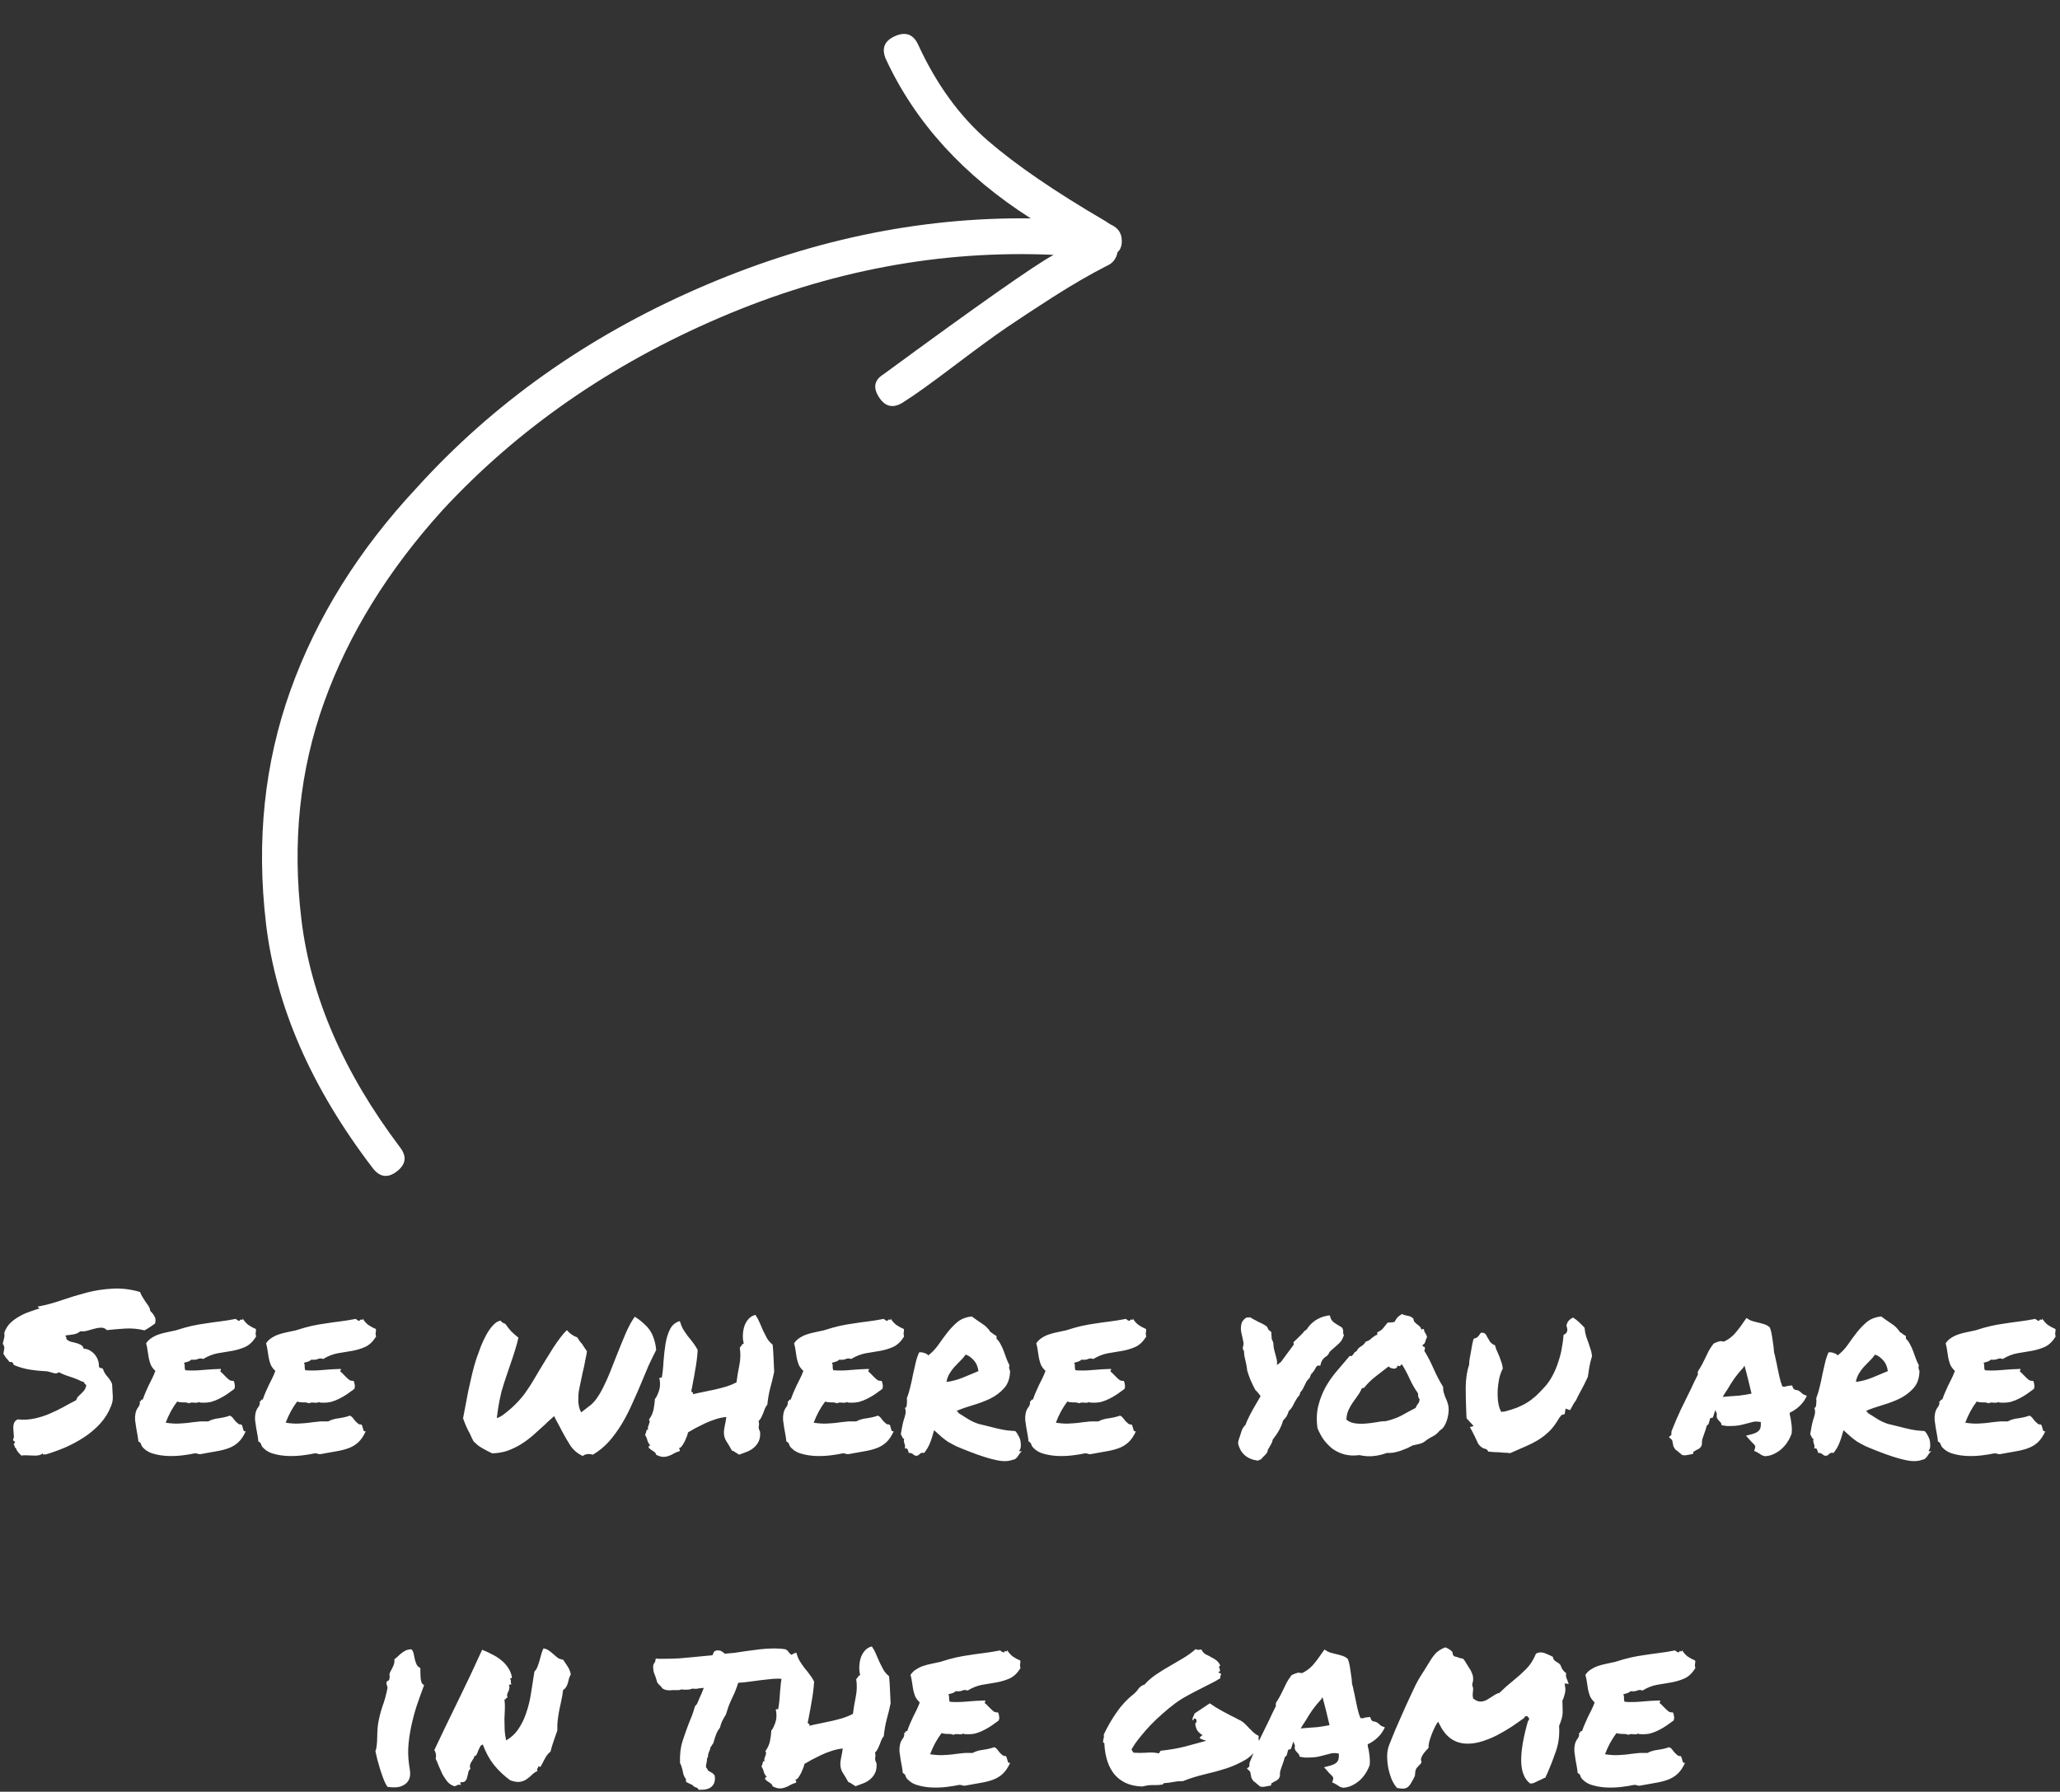
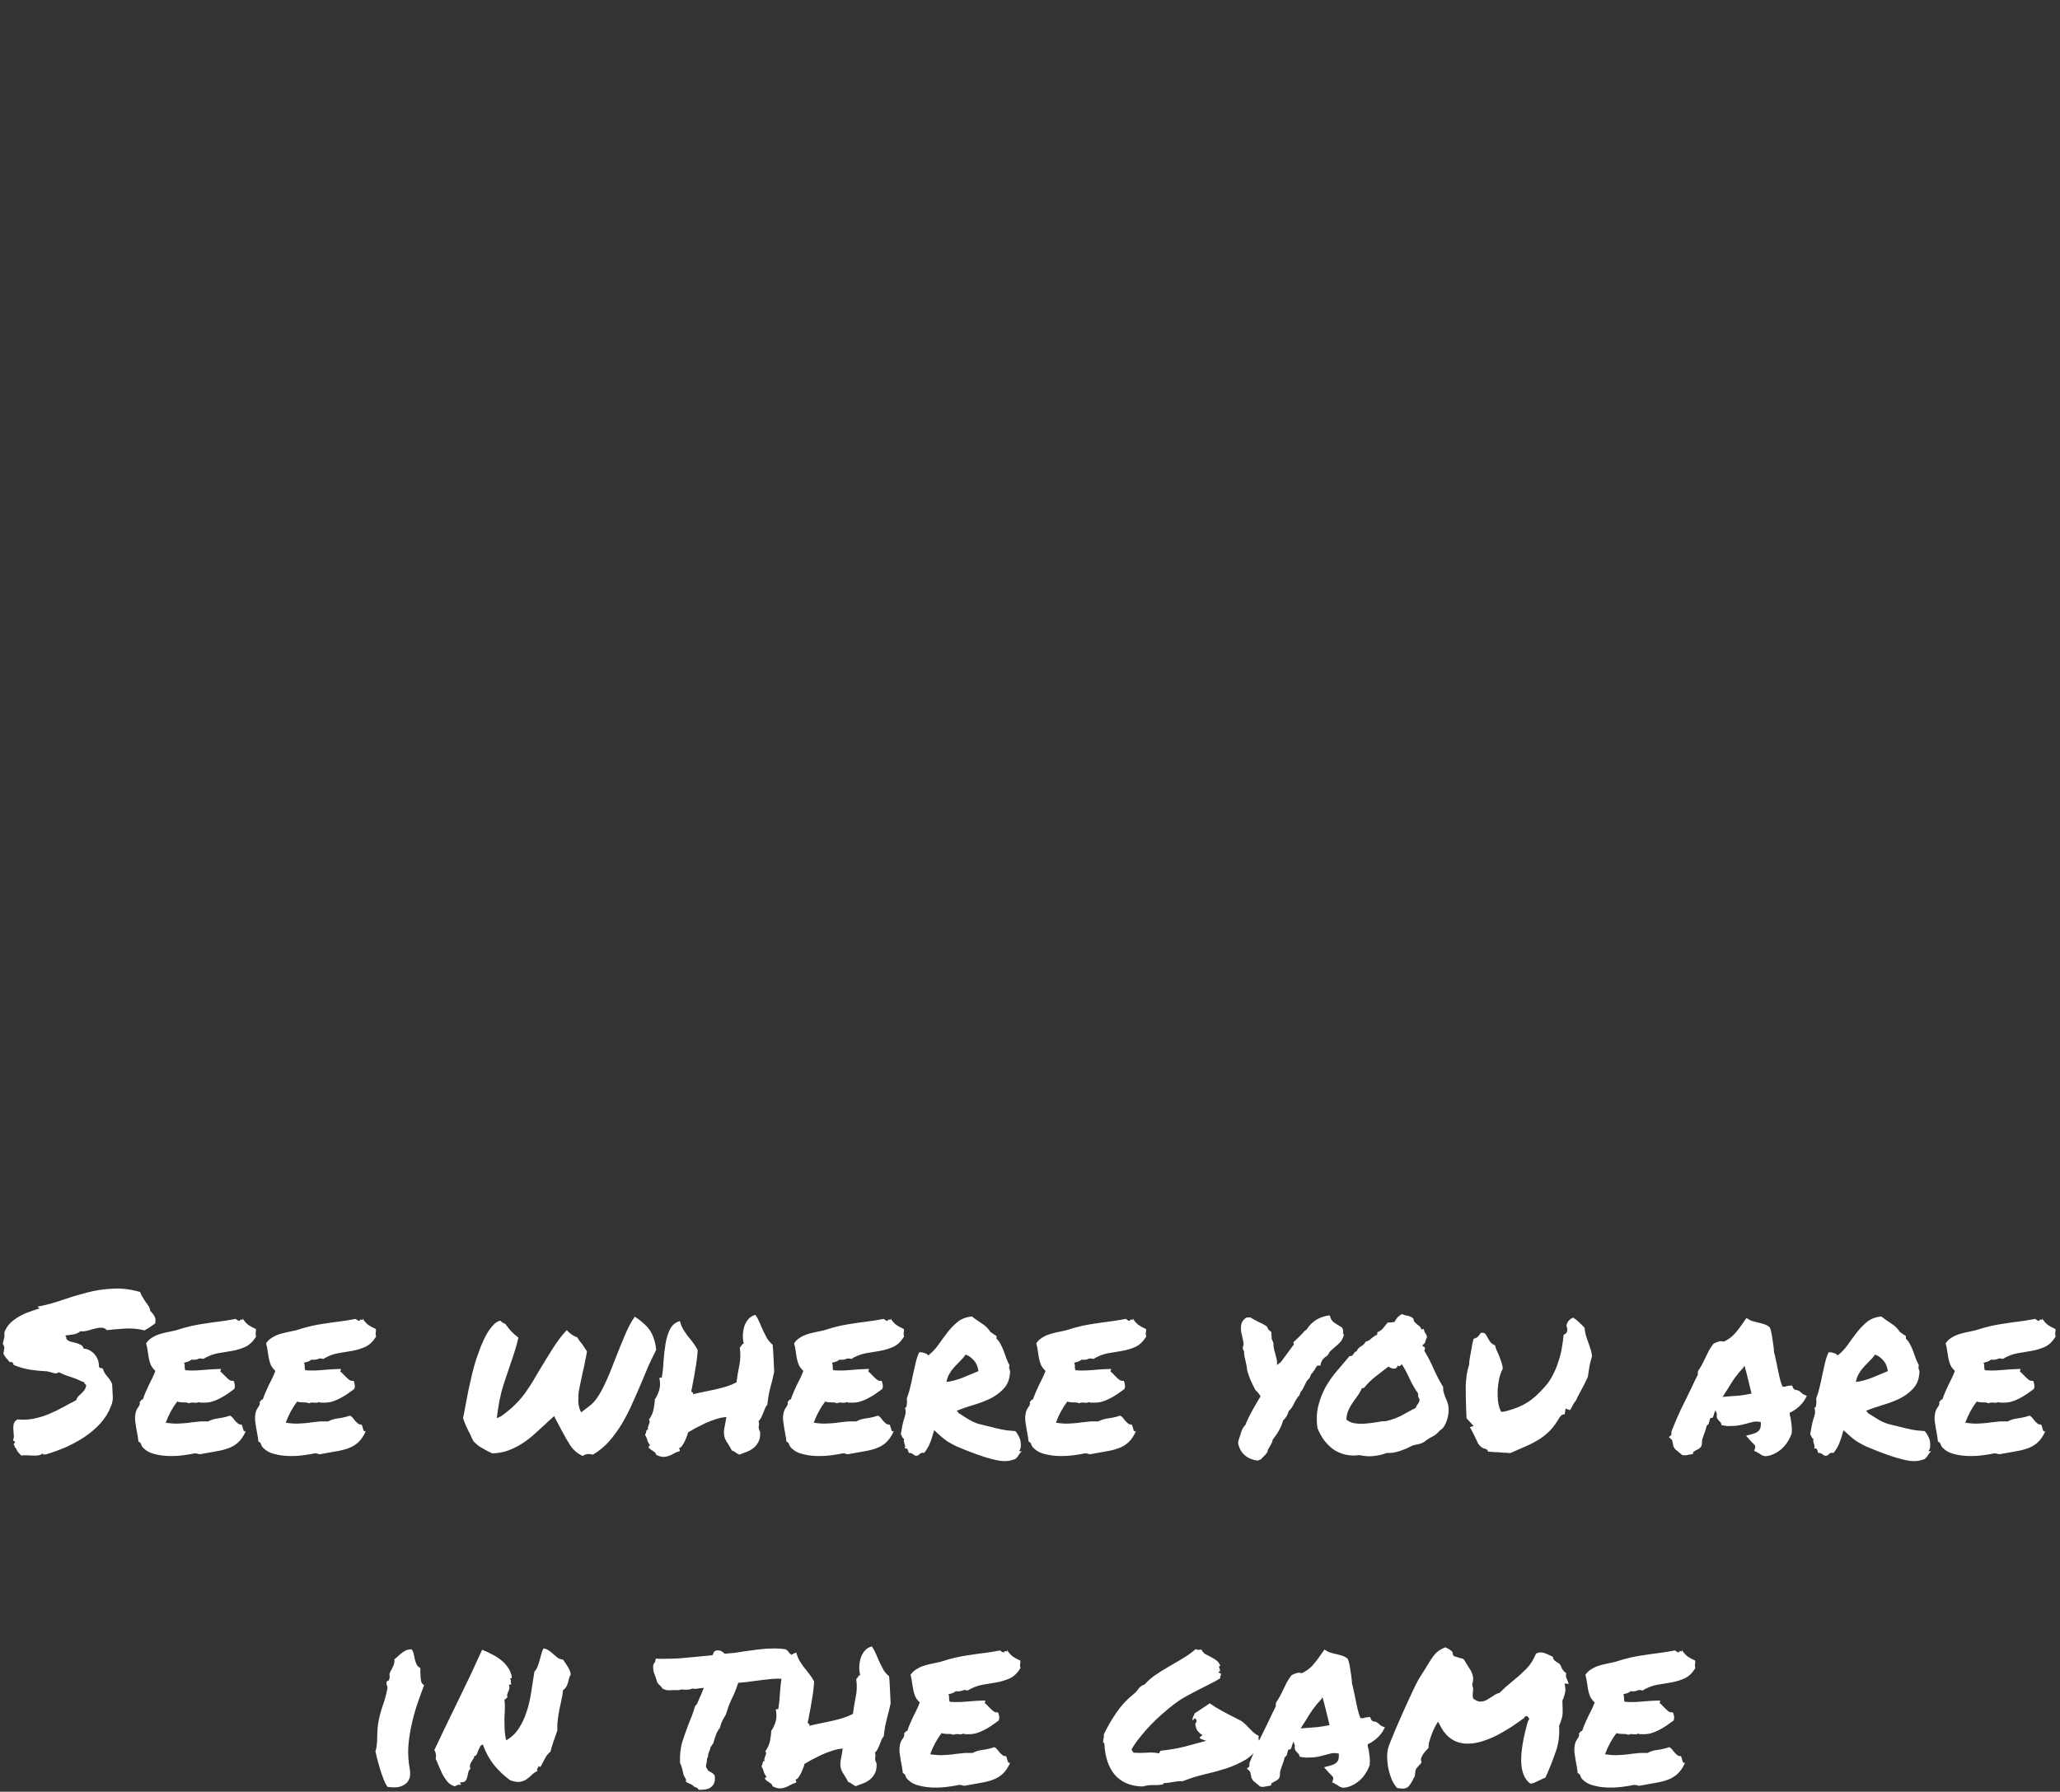
<svg xmlns="http://www.w3.org/2000/svg" width="292" height="254" viewBox="0 0 292 254" fill="none">
  <rect x="0" y="0" width="292" height="254" fill="#333333" stroke="none" />
-   <path d="M56.266 166.052C57.548 165.063 57.692 163.927 56.702 162.646C48.698 152.038 44.04 141.279 42.725 130.369C41.409 119.457 42.478 109.187 45.943 99.549C49.406 89.919 55.012 80.831 62.754 72.287C73.421 60.772 86.513 51.689 102.025 45.032C117.531 38.379 133.302 35.412 149.342 36.129C146.668 37.584 138.633 43.223 125.228 53.065C123.907 53.876 123.711 54.981 124.632 56.368C125.555 57.758 126.744 57.935 128.202 56.909C129.52 56.095 131.83 54.447 135.128 51.949C138.424 49.455 140.931 47.624 142.641 46.456C144.351 45.288 146.563 43.84 149.268 42.1C151.979 40.373 154.506 38.904 156.857 37.703C157.709 37.349 158.23 36.698 158.412 35.737C158.731 35.489 158.928 35.081 159.001 34.508C159.113 33.2 158.564 32.291 157.358 31.788L156.716 31.363C149.616 27.217 144.062 23.424 140.057 19.966C136.049 16.511 132.758 11.988 130.179 6.401C129.505 4.876 128.406 4.445 126.877 5.114C125.346 5.788 124.91 6.884 125.587 8.415C129.75 17.38 136.594 24.892 146.103 30.958C130.17 30.771 114.378 34.111 98.73 40.978C83.078 47.844 69.864 57.228 59.085 69.131C50.842 77.953 44.87 87.534 41.174 97.856C37.477 108.185 36.322 119.212 37.706 130.94C39.093 142.665 44.137 154.226 52.852 165.618C53.842 166.899 54.98 167.044 56.266 166.052Z" fill="white" />
  <path d="M0.483 191.906C0.546 191.594 0.587 191.344 0.608 191.156C0.629 190.948 0.556 190.729 0.389 190.5C0.473 190.167 0.535 189.906 0.577 189.719C0.639 189.531 0.65 189.271 0.608 188.938C0.796 188.396 1.077 187.938 1.452 187.562C1.848 187.188 2.275 186.875 2.733 186.625C3.191 186.354 3.671 186.135 4.171 185.969C4.671 185.781 5.139 185.625 5.577 185.5C5.577 185.417 5.535 185.375 5.452 185.375C5.369 185.375 5.348 185.323 5.389 185.219C6.514 185.01 7.639 184.708 8.764 184.312C9.91 183.917 11.077 183.562 12.264 183.25C13.452 182.938 14.671 182.75 15.921 182.688C17.171 182.604 18.483 182.76 19.858 183.156C19.942 183.406 20.056 183.646 20.202 183.875C20.348 184.104 20.494 184.333 20.639 184.562C20.806 184.771 20.952 184.979 21.077 185.188C21.202 185.396 21.275 185.615 21.296 185.844C21.546 186.073 21.744 186.323 21.889 186.594C22.056 186.844 22.087 187.188 21.983 187.625C21.754 187.792 21.514 187.958 21.264 188.125C21.014 188.292 20.754 188.448 20.483 188.594C19.546 188.365 18.608 188.281 17.671 188.344C16.733 188.406 15.889 188.479 15.139 188.562C14.91 188.312 14.639 188.198 14.327 188.219C14.014 188.219 13.681 188.271 13.327 188.375C12.993 188.458 12.66 188.552 12.327 188.656C11.993 188.74 11.681 188.76 11.389 188.719C11.16 188.927 10.858 189.073 10.483 189.156C10.108 189.219 9.712 189.271 9.296 189.312C9.275 189.417 9.296 189.49 9.358 189.531C9.421 189.573 9.431 189.656 9.389 189.781C9.535 189.969 9.733 190.104 9.983 190.188C10.233 190.25 10.483 190.312 10.733 190.375C11.004 190.438 11.243 190.531 11.452 190.656C11.66 190.76 11.796 190.938 11.858 191.188C12.233 191.208 12.556 191.312 12.827 191.5C13.098 191.667 13.327 191.875 13.514 192.125C13.702 192.375 13.837 192.646 13.921 192.938C14.004 193.208 14.035 193.458 14.014 193.688C14.098 193.896 14.181 193.979 14.264 193.938C14.368 193.896 14.483 193.948 14.608 194.094C14.691 194.406 14.879 194.74 15.171 195.094C15.483 195.427 15.723 195.792 15.889 196.188C15.931 196.812 15.962 197.375 15.983 197.875C16.025 198.375 15.941 198.865 15.733 199.344C15.379 200.26 14.868 201.083 14.202 201.812C13.535 202.542 12.775 203.188 11.921 203.75C11.087 204.292 10.202 204.771 9.264 205.188C8.327 205.583 7.4 205.917 6.483 206.188C6.4 206.167 6.296 206.167 6.171 206.188C6.066 206.208 6.046 206.146 6.108 206C5.921 206.167 5.702 206.271 5.452 206.312C5.223 206.354 4.962 206.365 4.671 206.344C4.4 206.344 4.119 206.333 3.827 206.312C3.556 206.292 3.285 206.302 3.014 206.344C2.848 206.177 2.691 206.01 2.546 205.844C2.421 205.677 2.316 205.479 2.233 205.25C2.129 205.229 2.077 205.167 2.077 205.062C2.098 204.938 2.056 204.875 1.952 204.875C1.952 204.792 1.962 204.729 1.983 204.688C2.004 204.646 2.025 204.604 2.046 204.562C2.129 204.5 2.16 204.458 2.139 204.438C2.139 204.396 2.108 204.365 2.046 204.344C2.004 204.302 1.952 204.26 1.889 204.219C1.848 204.177 1.837 204.125 1.858 204.062C1.962 203.875 1.994 203.656 1.952 203.406C1.931 203.135 1.91 202.865 1.889 202.594C1.869 202.323 1.889 202.073 1.952 201.844C2.014 201.594 2.191 201.385 2.483 201.219C3.337 201.302 4.139 201.26 4.889 201.094C5.66 200.927 6.379 200.698 7.046 200.406C7.733 200.115 8.379 199.802 8.983 199.469C9.608 199.115 10.212 198.792 10.796 198.5C10.858 198.292 10.952 198.115 11.077 197.969C11.223 197.823 11.368 197.688 11.514 197.562C11.66 197.417 11.796 197.271 11.921 197.125C12.046 196.958 12.139 196.76 12.202 196.531C12.223 196.448 12.223 196.385 12.202 196.344C12.181 196.302 12.15 196.271 12.108 196.25C12.066 196.208 12.025 196.167 11.983 196.125C11.941 196.083 11.921 196.021 11.921 195.938C11.858 195.917 11.796 195.896 11.733 195.875C11.691 195.854 11.65 195.844 11.608 195.844C11.066 195.573 10.493 195.344 9.889 195.156C9.285 194.969 8.775 194.76 8.358 194.531C8.108 194.698 7.858 194.74 7.608 194.656C7.358 194.573 7.056 194.49 6.702 194.406C5.827 194.365 4.994 194.281 4.202 194.156C3.431 194.031 2.681 193.812 1.952 193.5C1.91 193.375 1.858 193.271 1.796 193.188C1.733 193.083 1.587 193.052 1.358 193.094C1.212 192.885 1.056 192.698 0.889 192.531C0.744 192.344 0.608 192.135 0.483 191.906ZM36.272 188.406C36.293 188.552 36.293 188.667 36.272 188.75C36.272 188.812 36.261 188.875 36.241 188.938C36.241 189 36.241 189.073 36.241 189.156C36.241 189.219 36.261 189.323 36.303 189.469C35.866 190.177 35.355 190.667 34.772 190.938C34.209 191.188 33.595 191.375 32.928 191.5C32.261 191.604 31.574 191.719 30.866 191.844C30.178 191.969 29.491 192.24 28.803 192.656C28.532 192.552 28.282 192.552 28.053 192.656C27.845 192.76 27.532 192.792 27.116 192.75C26.991 192.875 26.834 192.969 26.647 193.031C26.459 193.073 26.272 193.125 26.084 193.188C26.168 193.375 26.199 193.573 26.178 193.781C26.178 193.969 26.209 194.125 26.272 194.25C27.001 194.312 27.803 194.302 28.678 194.219C29.574 194.135 30.449 194.083 31.303 194.062C31.324 194.167 31.314 194.24 31.272 194.281C31.23 194.302 31.22 194.354 31.241 194.438C31.387 194.542 31.532 194.677 31.678 194.844C31.824 194.99 31.97 195.135 32.116 195.281C32.261 195.427 32.407 195.552 32.553 195.656C32.72 195.74 32.907 195.771 33.116 195.75C33.199 195.917 33.251 196.104 33.272 196.312C33.313 196.5 33.293 196.698 33.209 196.906C32.876 197.135 32.543 197.375 32.209 197.625C31.876 197.854 31.522 198.062 31.147 198.25C30.793 198.438 30.407 198.594 29.991 198.719C29.595 198.823 29.147 198.865 28.647 198.844C28.543 198.844 28.459 198.844 28.397 198.844C28.355 198.844 28.293 198.812 28.209 198.75C28.043 198.854 27.803 198.885 27.491 198.844C27.199 198.802 26.97 198.833 26.803 198.938C26.574 198.833 26.293 198.792 25.959 198.812C25.647 198.812 25.366 198.771 25.116 198.688C24.782 199.125 24.48 199.594 24.209 200.094C23.939 200.594 23.699 201.125 23.491 201.688C24.199 201.792 24.782 201.833 25.241 201.812C25.72 201.792 26.168 201.76 26.584 201.719C27.001 201.656 27.428 201.604 27.866 201.562C28.303 201.5 28.855 201.479 29.522 201.5C29.939 201.271 30.428 201.125 30.991 201.062C31.574 200.979 32.105 200.854 32.584 200.688C32.751 200.75 32.897 200.865 33.022 201.031C33.147 201.177 33.261 201.323 33.366 201.469C33.491 201.594 33.616 201.708 33.741 201.812C33.866 201.917 34.022 201.958 34.209 201.938C34.293 202.021 34.345 202.125 34.366 202.25C34.407 202.354 34.438 202.458 34.459 202.562C34.48 202.667 34.511 202.76 34.553 202.844C34.616 202.906 34.709 202.927 34.834 202.906C34.522 203.594 34.157 204.125 33.741 204.5C33.345 204.854 32.886 205.125 32.366 205.312C31.845 205.5 31.262 205.646 30.616 205.75C29.991 205.854 29.293 205.979 28.522 206.125C28.334 206.167 28.178 206.156 28.053 206.094C27.928 206.052 27.782 206.031 27.616 206.031C27.137 206.135 26.564 206.229 25.897 206.312C25.23 206.396 24.553 206.427 23.866 206.406C23.178 206.385 22.522 206.292 21.897 206.125C21.272 205.979 20.762 205.708 20.366 205.312C20.199 205.167 20.084 205 20.022 204.812C19.98 204.604 19.845 204.448 19.616 204.344C19.595 204.073 19.553 203.771 19.491 203.438C19.428 203.104 19.366 202.76 19.303 202.406C19.241 202.031 19.189 201.667 19.147 201.312C19.126 200.958 19.147 200.635 19.209 200.344C19.272 200.031 19.397 199.75 19.584 199.5C19.793 199.25 19.866 198.979 19.803 198.688C19.907 198.667 19.97 198.615 19.991 198.531C20.012 198.427 20.095 198.385 20.241 198.406C20.366 198.031 20.501 197.677 20.647 197.344C20.793 197.01 20.939 196.688 21.084 196.375C21.251 196.062 21.407 195.75 21.553 195.438C21.72 195.104 21.876 194.74 22.022 194.344C21.73 194.073 21.512 193.781 21.366 193.469C21.241 193.135 21.147 192.812 21.084 192.5C21.022 192.167 20.97 191.833 20.928 191.5C20.887 191.146 20.814 190.792 20.709 190.438C20.918 190.125 21.168 189.875 21.459 189.688C21.772 189.479 22.105 189.312 22.459 189.188C22.814 189.062 23.199 188.958 23.616 188.875C24.032 188.792 24.47 188.698 24.928 188.594C25.762 188.323 26.501 188.115 27.147 187.969C27.814 187.823 28.459 187.708 29.084 187.625C29.73 187.521 30.397 187.427 31.084 187.344C31.772 187.26 32.553 187.135 33.428 186.969C33.616 187.156 33.793 187.25 33.959 187.25C34.043 187.062 34.136 187.01 34.241 187.094C34.366 187.156 34.418 187.094 34.397 186.906C34.605 187.26 34.866 187.562 35.178 187.812C35.511 188.042 35.876 188.24 36.272 188.406ZM53.279 188.406C53.3 188.552 53.3 188.667 53.279 188.75C53.279 188.812 53.269 188.875 53.248 188.938C53.248 189 53.248 189.073 53.248 189.156C53.248 189.219 53.269 189.323 53.311 189.469C52.873 190.177 52.363 190.667 51.779 190.938C51.217 191.188 50.602 191.375 49.936 191.5C49.269 191.604 48.581 191.719 47.873 191.844C47.186 191.969 46.498 192.24 45.811 192.656C45.54 192.552 45.29 192.552 45.061 192.656C44.852 192.76 44.54 192.792 44.123 192.75C43.998 192.875 43.842 192.969 43.654 193.031C43.467 193.073 43.279 193.125 43.092 193.188C43.175 193.375 43.206 193.573 43.186 193.781C43.186 193.969 43.217 194.125 43.279 194.25C44.008 194.312 44.811 194.302 45.686 194.219C46.581 194.135 47.456 194.083 48.311 194.062C48.331 194.167 48.321 194.24 48.279 194.281C48.238 194.302 48.227 194.354 48.248 194.438C48.394 194.542 48.54 194.677 48.686 194.844C48.831 194.99 48.977 195.135 49.123 195.281C49.269 195.427 49.415 195.552 49.561 195.656C49.727 195.74 49.915 195.771 50.123 195.75C50.206 195.917 50.258 196.104 50.279 196.312C50.321 196.5 50.3 196.698 50.217 196.906C49.883 197.135 49.55 197.375 49.217 197.625C48.883 197.854 48.529 198.062 48.154 198.25C47.8 198.438 47.415 198.594 46.998 198.719C46.602 198.823 46.154 198.865 45.654 198.844C45.55 198.844 45.467 198.844 45.404 198.844C45.363 198.844 45.3 198.812 45.217 198.75C45.05 198.854 44.811 198.885 44.498 198.844C44.206 198.802 43.977 198.833 43.811 198.938C43.581 198.833 43.3 198.792 42.967 198.812C42.654 198.812 42.373 198.771 42.123 198.688C41.79 199.125 41.488 199.594 41.217 200.094C40.946 200.594 40.706 201.125 40.498 201.688C41.206 201.792 41.79 201.833 42.248 201.812C42.727 201.792 43.175 201.76 43.592 201.719C44.008 201.656 44.436 201.604 44.873 201.562C45.311 201.5 45.863 201.479 46.529 201.5C46.946 201.271 47.436 201.125 47.998 201.062C48.581 200.979 49.113 200.854 49.592 200.688C49.758 200.75 49.904 200.865 50.029 201.031C50.154 201.177 50.269 201.323 50.373 201.469C50.498 201.594 50.623 201.708 50.748 201.812C50.873 201.917 51.029 201.958 51.217 201.938C51.3 202.021 51.352 202.125 51.373 202.25C51.415 202.354 51.446 202.458 51.467 202.562C51.488 202.667 51.519 202.76 51.561 202.844C51.623 202.906 51.717 202.927 51.842 202.906C51.529 203.594 51.165 204.125 50.748 204.5C50.352 204.854 49.894 205.125 49.373 205.312C48.852 205.5 48.269 205.646 47.623 205.75C46.998 205.854 46.3 205.979 45.529 206.125C45.342 206.167 45.186 206.156 45.061 206.094C44.936 206.052 44.79 206.031 44.623 206.031C44.144 206.135 43.571 206.229 42.904 206.312C42.238 206.396 41.561 206.427 40.873 206.406C40.186 206.385 39.529 206.292 38.904 206.125C38.279 205.979 37.769 205.708 37.373 205.312C37.206 205.167 37.092 205 37.029 204.812C36.988 204.604 36.852 204.448 36.623 204.344C36.602 204.073 36.561 203.771 36.498 203.438C36.436 203.104 36.373 202.76 36.311 202.406C36.248 202.031 36.196 201.667 36.154 201.312C36.133 200.958 36.154 200.635 36.217 200.344C36.279 200.031 36.404 199.75 36.592 199.5C36.8 199.25 36.873 198.979 36.811 198.688C36.915 198.667 36.977 198.615 36.998 198.531C37.019 198.427 37.102 198.385 37.248 198.406C37.373 198.031 37.508 197.677 37.654 197.344C37.8 197.01 37.946 196.688 38.092 196.375C38.258 196.062 38.415 195.75 38.561 195.438C38.727 195.104 38.883 194.74 39.029 194.344C38.738 194.073 38.519 193.781 38.373 193.469C38.248 193.135 38.154 192.812 38.092 192.5C38.029 192.167 37.977 191.833 37.936 191.5C37.894 191.146 37.821 190.792 37.717 190.438C37.925 190.125 38.175 189.875 38.467 189.688C38.779 189.479 39.113 189.312 39.467 189.188C39.821 189.062 40.206 188.958 40.623 188.875C41.04 188.792 41.477 188.698 41.936 188.594C42.769 188.323 43.508 188.115 44.154 187.969C44.821 187.823 45.467 187.708 46.092 187.625C46.738 187.521 47.404 187.427 48.092 187.344C48.779 187.26 49.561 187.135 50.436 186.969C50.623 187.156 50.8 187.25 50.967 187.25C51.05 187.062 51.144 187.01 51.248 187.094C51.373 187.156 51.425 187.094 51.404 186.906C51.613 187.26 51.873 187.562 52.186 187.812C52.519 188.042 52.883 188.24 53.279 188.406ZM82.607 206.406C81.878 206.073 81.294 205.583 80.857 204.938C80.44 204.292 80.023 203.573 79.607 202.781C79.544 202.656 79.482 202.531 79.419 202.406C79.357 202.281 79.294 202.167 79.232 202.062L78.794 201.25L78.544 200.75L78.169 201.094L77.607 201.594L77.294 201.906C76.753 202.406 76.201 202.906 75.638 203.406C75.097 203.885 74.513 204.323 73.888 204.719C73.284 205.094 72.638 205.406 71.951 205.656C71.284 205.885 70.555 206.01 69.763 206.031L69.076 205.688C68.68 205.479 68.347 205.292 68.076 205.125C67.805 204.958 67.492 204.698 67.138 204.344C67.034 204.156 66.94 203.979 66.857 203.812C66.794 203.646 66.722 203.479 66.638 203.312C66.409 202.896 66.222 202.521 66.076 202.188C65.93 201.854 65.784 201.479 65.638 201.062C65.701 200.771 65.794 200.281 65.919 199.594C66.044 198.885 66.19 198.115 66.357 197.281C66.544 196.448 66.732 195.615 66.919 194.781C67.128 193.927 67.336 193.188 67.544 192.562C67.732 192.021 67.94 191.448 68.169 190.844C68.419 190.24 68.68 189.688 68.951 189.188C69.242 188.667 69.555 188.229 69.888 187.875C70.222 187.5 70.576 187.281 70.951 187.219C71.055 187.365 71.169 187.469 71.294 187.531C71.419 187.594 71.534 187.646 71.638 187.688C71.93 188.104 72.211 188.458 72.482 188.75C72.773 189.042 73.107 189.333 73.482 189.625C73.378 190.146 73.222 190.729 73.013 191.375C72.826 192 72.617 192.635 72.388 193.281C72.18 193.906 71.972 194.521 71.763 195.125C71.555 195.729 71.388 196.25 71.263 196.688C71.138 197.042 71.034 197.438 70.951 197.875C70.763 198.646 70.586 199.698 70.419 201.031C70.669 200.969 70.94 200.833 71.232 200.625C71.523 200.417 71.805 200.198 72.076 199.969C72.388 199.719 72.701 199.438 73.013 199.125C73.409 198.729 73.742 198.365 74.013 198.031C74.284 197.698 74.534 197.354 74.763 197C75.013 196.646 75.263 196.26 75.513 195.844C75.763 195.406 76.065 194.896 76.419 194.312C76.732 193.812 77.055 193.281 77.388 192.719C77.742 192.135 78.086 191.583 78.419 191.062C78.773 190.521 79.117 190.031 79.451 189.594C79.784 189.156 80.086 188.812 80.357 188.562C80.523 188.771 80.732 188.969 80.982 189.156C81.253 189.344 81.534 189.49 81.826 189.594C81.951 189.781 82.065 189.958 82.169 190.125C82.294 190.271 82.409 190.406 82.513 190.531C82.638 190.719 82.753 190.896 82.857 191.062C82.982 191.229 83.097 191.396 83.201 191.562C83.18 191.708 83.148 191.896 83.107 192.125C83.065 192.354 83.013 192.604 82.951 192.875C82.909 193.146 82.857 193.427 82.794 193.719C82.732 193.99 82.669 194.25 82.607 194.5C82.44 195.292 82.315 195.885 82.232 196.281C82.148 196.677 82.086 196.99 82.044 197.219C82.023 197.448 82.003 197.646 81.982 197.812C81.982 197.958 81.982 198.167 81.982 198.438C81.961 198.646 81.972 198.854 82.013 199.062C82.034 199.25 82.076 199.448 82.138 199.656C82.201 199.865 82.284 200.052 82.388 200.219L83.638 199.25C83.992 198.979 84.326 198.615 84.638 198.156C84.972 197.677 85.284 197.135 85.576 196.531C85.888 195.906 86.19 195.229 86.482 194.5C86.773 193.771 87.065 193.031 87.357 192.281C87.794 191.177 88.232 190.104 88.669 189.062C89.128 188.021 89.565 187.219 89.982 186.656C90.44 186.948 90.836 187.25 91.169 187.562C91.523 187.854 91.826 188.177 92.076 188.531C92.326 188.885 92.523 189.292 92.669 189.75C92.836 190.208 92.951 190.75 93.013 191.375C92.638 192.104 92.273 192.854 91.919 193.625C91.586 194.396 91.263 195.167 90.951 195.938C90.534 196.938 90.097 197.938 89.638 198.938C89.201 199.938 88.711 200.896 88.169 201.812C87.628 202.708 87.023 203.542 86.357 204.312C85.69 205.062 84.919 205.698 84.044 206.219C83.815 206.156 83.617 206.125 83.451 206.125C83.117 206.125 82.836 206.219 82.607 206.406ZM107.739 202.969C107.781 203.51 107.719 203.958 107.552 204.312C107.385 204.667 107.156 204.969 106.864 205.219C106.573 205.469 106.239 205.667 105.864 205.812C105.489 205.958 105.125 206.094 104.771 206.219C104.604 206.115 104.437 206.01 104.271 205.906C104.125 205.781 103.948 205.688 103.739 205.625C103.469 205.125 103.208 204.688 102.958 204.312C102.708 203.917 102.594 203.469 102.614 202.969C102.614 202.948 102.625 202.833 102.646 202.625C102.687 202.417 102.729 202.188 102.771 201.938C102.833 201.688 102.875 201.458 102.896 201.25C102.937 201.021 102.958 200.896 102.958 200.875C102.479 200.917 101.979 201.021 101.458 201.188C100.937 201.354 100.427 201.552 99.927 201.781C99.448 202.01 98.989 202.24 98.552 202.469C98.135 202.698 97.791 202.896 97.521 203.062C97.521 203.125 97.479 203.281 97.396 203.531C97.312 203.76 97.208 204.01 97.083 204.281C96.958 204.531 96.823 204.76 96.677 204.969C96.531 205.177 96.385 205.281 96.239 205.281C96.26 205.344 96.291 205.406 96.333 205.469C96.375 205.531 96.375 205.615 96.333 205.719C96.041 205.802 95.781 205.906 95.552 206.031C95.323 206.177 95.083 206.292 94.833 206.375C94.583 206.479 94.312 206.531 94.021 206.531C93.729 206.531 93.385 206.427 92.989 206.219C92.989 206.094 92.937 205.99 92.833 205.906C92.729 205.802 92.614 205.719 92.489 205.656C92.385 205.573 92.291 205.51 92.208 205.469C92.125 205.406 92.083 205.354 92.083 205.312C91.979 205.333 91.937 205.26 91.958 205.094C91.979 204.927 92.062 204.885 92.208 204.969C91.979 204.677 91.833 204.427 91.771 204.219C91.729 203.99 91.614 203.708 91.427 203.375C91.469 203.333 91.51 203.26 91.552 203.156C91.573 203.052 91.594 202.958 91.614 202.875C91.635 202.792 91.666 202.729 91.708 202.688C91.75 202.646 91.802 202.656 91.864 202.719C91.823 202.531 91.823 202.375 91.864 202.25C91.906 202.125 91.948 202.01 91.989 201.906C92.031 201.802 92.062 201.698 92.083 201.594C92.104 201.49 92.073 201.375 91.989 201.25C92.323 200.792 92.541 200.302 92.646 199.781C92.75 199.24 92.812 198.75 92.833 198.312C92.979 198.167 93.104 197.958 93.208 197.688C93.333 197.417 93.427 197.146 93.489 196.875C93.552 196.583 93.573 196.312 93.552 196.062C93.552 195.792 93.521 195.573 93.458 195.406C93.479 195.302 93.594 195.271 93.802 195.312C93.927 194.625 94.01 193.854 94.052 193C94.114 192.125 94.208 191.302 94.333 190.531C94.458 189.74 94.666 189.052 94.958 188.469C95.25 187.865 95.719 187.469 96.364 187.281C96.489 187.719 96.646 188.104 96.833 188.438C97.041 188.771 97.26 189.094 97.489 189.406C97.739 189.698 97.979 190 98.208 190.312C98.458 190.625 98.687 190.979 98.896 191.375C98.875 191.771 98.833 192.229 98.771 192.75C98.708 193.271 98.625 193.802 98.521 194.344C98.437 194.885 98.344 195.406 98.239 195.906C98.156 196.406 98.073 196.833 97.989 197.188C98.01 197.292 98.062 197.354 98.146 197.375C98.25 197.396 98.271 197.49 98.208 197.656C98.708 197.531 99.229 197.417 99.771 197.312C100.312 197.208 100.854 197.094 101.396 196.969C101.937 196.844 102.458 196.708 102.958 196.562C103.479 196.396 103.958 196.198 104.396 195.969C104.5 195.156 104.635 194.344 104.802 193.531C104.969 192.719 104.989 191.885 104.864 191.031C104.969 190.948 105.052 190.844 105.114 190.719C105.177 190.594 105.281 190.51 105.427 190.469C105.323 190.073 105.281 189.656 105.302 189.219C105.323 188.781 105.396 188.365 105.521 187.969C105.666 187.573 105.864 187.24 106.114 186.969C106.385 186.677 106.708 186.49 107.083 186.406C107.312 186.74 107.51 187.104 107.677 187.5C107.844 187.875 108.01 188.26 108.177 188.656C108.364 189.031 108.552 189.396 108.739 189.75C108.948 190.083 109.208 190.375 109.521 190.625C109.583 191.229 109.625 191.854 109.646 192.5C109.687 193.146 109.719 193.802 109.739 194.469C109.573 195.26 109.385 196.031 109.177 196.781C108.989 197.51 108.854 198.292 108.771 199.125C108.625 199.292 108.51 199.479 108.427 199.688C108.344 199.896 108.26 200.115 108.177 200.344C108.094 200.552 108 200.76 107.896 200.969C107.791 201.156 107.666 201.323 107.521 201.469C107.604 201.719 107.614 201.958 107.552 202.188C107.51 202.396 107.573 202.656 107.739 202.969ZM128.122 188.406C128.143 188.552 128.143 188.667 128.122 188.75C128.122 188.812 128.111 188.875 128.091 188.938C128.091 189 128.091 189.073 128.091 189.156C128.091 189.219 128.111 189.323 128.153 189.469C127.716 190.177 127.205 190.667 126.622 190.938C126.059 191.188 125.445 191.375 124.778 191.5C124.111 191.604 123.424 191.719 122.716 191.844C122.028 191.969 121.341 192.24 120.653 192.656C120.382 192.552 120.132 192.552 119.903 192.656C119.695 192.76 119.382 192.792 118.966 192.75C118.841 192.875 118.684 192.969 118.497 193.031C118.309 193.073 118.122 193.125 117.934 193.188C118.018 193.375 118.049 193.573 118.028 193.781C118.028 193.969 118.059 194.125 118.122 194.25C118.851 194.312 119.653 194.302 120.528 194.219C121.424 194.135 122.299 194.083 123.153 194.062C123.174 194.167 123.164 194.24 123.122 194.281C123.08 194.302 123.07 194.354 123.091 194.438C123.236 194.542 123.382 194.677 123.528 194.844C123.674 194.99 123.82 195.135 123.966 195.281C124.111 195.427 124.257 195.552 124.403 195.656C124.57 195.74 124.757 195.771 124.966 195.75C125.049 195.917 125.101 196.104 125.122 196.312C125.164 196.5 125.143 196.698 125.059 196.906C124.726 197.135 124.393 197.375 124.059 197.625C123.726 197.854 123.372 198.062 122.997 198.25C122.643 198.438 122.257 198.594 121.841 198.719C121.445 198.823 120.997 198.865 120.497 198.844C120.393 198.844 120.309 198.844 120.247 198.844C120.205 198.844 120.143 198.812 120.059 198.75C119.893 198.854 119.653 198.885 119.341 198.844C119.049 198.802 118.82 198.833 118.653 198.938C118.424 198.833 118.143 198.792 117.809 198.812C117.497 198.812 117.216 198.771 116.966 198.688C116.632 199.125 116.33 199.594 116.059 200.094C115.789 200.594 115.549 201.125 115.341 201.688C116.049 201.792 116.632 201.833 117.091 201.812C117.57 201.792 118.018 201.76 118.434 201.719C118.851 201.656 119.278 201.604 119.716 201.562C120.153 201.5 120.705 201.479 121.372 201.5C121.789 201.271 122.278 201.125 122.841 201.062C123.424 200.979 123.955 200.854 124.434 200.688C124.601 200.75 124.747 200.865 124.872 201.031C124.997 201.177 125.111 201.323 125.216 201.469C125.341 201.594 125.466 201.708 125.591 201.812C125.716 201.917 125.872 201.958 126.059 201.938C126.143 202.021 126.195 202.125 126.216 202.25C126.257 202.354 126.289 202.458 126.309 202.562C126.33 202.667 126.361 202.76 126.403 202.844C126.466 202.906 126.559 202.927 126.684 202.906C126.372 203.594 126.007 204.125 125.591 204.5C125.195 204.854 124.736 205.125 124.216 205.312C123.695 205.5 123.111 205.646 122.466 205.75C121.841 205.854 121.143 205.979 120.372 206.125C120.184 206.167 120.028 206.156 119.903 206.094C119.778 206.052 119.632 206.031 119.466 206.031C118.986 206.135 118.414 206.229 117.747 206.312C117.08 206.396 116.403 206.427 115.716 206.406C115.028 206.385 114.372 206.292 113.747 206.125C113.122 205.979 112.611 205.708 112.216 205.312C112.049 205.167 111.934 205 111.872 204.812C111.83 204.604 111.695 204.448 111.466 204.344C111.445 204.073 111.403 203.771 111.341 203.438C111.278 203.104 111.216 202.76 111.153 202.406C111.091 202.031 111.039 201.667 110.997 201.312C110.976 200.958 110.997 200.635 111.059 200.344C111.122 200.031 111.247 199.75 111.434 199.5C111.643 199.25 111.716 198.979 111.653 198.688C111.757 198.667 111.82 198.615 111.841 198.531C111.861 198.427 111.945 198.385 112.091 198.406C112.216 198.031 112.351 197.677 112.497 197.344C112.643 197.01 112.789 196.688 112.934 196.375C113.101 196.062 113.257 195.75 113.403 195.438C113.57 195.104 113.726 194.74 113.872 194.344C113.58 194.073 113.361 193.781 113.216 193.469C113.091 193.135 112.997 192.812 112.934 192.5C112.872 192.167 112.82 191.833 112.778 191.5C112.736 191.146 112.664 190.792 112.559 190.438C112.768 190.125 113.018 189.875 113.309 189.688C113.622 189.479 113.955 189.312 114.309 189.188C114.664 189.062 115.049 188.958 115.466 188.875C115.882 188.792 116.32 188.698 116.778 188.594C117.611 188.323 118.351 188.115 118.997 187.969C119.664 187.823 120.309 187.708 120.934 187.625C121.58 187.521 122.247 187.427 122.934 187.344C123.622 187.26 124.403 187.135 125.278 186.969C125.466 187.156 125.643 187.25 125.809 187.25C125.893 187.062 125.986 187.01 126.091 187.094C126.216 187.156 126.268 187.094 126.247 186.906C126.455 187.26 126.716 187.562 127.028 187.812C127.361 188.042 127.726 188.24 128.122 188.406ZM132.411 202.75C132.181 203.583 131.973 204.219 131.786 204.656C131.619 205.073 131.359 205.51 131.004 205.969C130.734 205.927 130.546 205.958 130.442 206.062C130.338 206.167 130.223 206.26 130.098 206.344C129.911 206.385 129.775 206.385 129.692 206.344C129.609 206.302 129.536 206.25 129.473 206.188C129.411 206.146 129.327 206.094 129.223 206.031C129.14 205.99 129.004 205.969 128.817 205.969C128.775 205.802 128.723 205.646 128.661 205.5C128.619 205.354 128.484 205.302 128.254 205.344C128.296 205.177 128.306 205.042 128.286 204.938C128.265 204.812 128.234 204.708 128.192 204.625C128.171 204.521 128.15 204.427 128.129 204.344C128.109 204.24 128.119 204.115 128.161 203.969C128.056 203.969 127.973 203.896 127.911 203.75C127.848 203.604 127.775 203.458 127.692 203.312C127.754 202.938 127.817 202.583 127.879 202.25C127.942 201.917 128.015 201.604 128.098 201.312C128.202 201.021 128.286 200.729 128.348 200.438C128.411 200.146 128.379 199.844 128.254 199.531C128.338 199.594 128.4 199.583 128.442 199.5C128.484 199.396 128.515 199.271 128.536 199.125C128.556 198.958 128.567 198.802 128.567 198.656C128.567 198.49 128.556 198.354 128.536 198.25C128.744 197.708 128.911 197.156 129.036 196.594C129.181 196.01 129.306 195.438 129.411 194.875C129.536 194.312 129.661 193.76 129.786 193.219C129.911 192.677 130.077 192.177 130.286 191.719C130.515 191.677 130.765 191.708 131.036 191.812C131.327 191.896 131.504 192.01 131.567 192.156C132.109 191.74 132.588 191.24 133.004 190.656C133.421 190.052 133.848 189.469 134.286 188.906C134.723 188.344 135.202 187.844 135.723 187.406C136.265 186.969 136.942 186.708 137.754 186.625C138.171 186.938 138.629 187.26 139.129 187.594C139.65 187.906 140.077 188.323 140.411 188.844C140.577 188.927 140.713 189.021 140.817 189.125C140.942 189.208 141.088 189.302 141.254 189.406V189.781C141.504 190.01 141.702 190.281 141.848 190.594C142.015 190.885 142.161 191.208 142.286 191.562C142.411 191.896 142.536 192.24 142.661 192.594C142.786 192.927 142.931 193.25 143.098 193.562C143.056 193.667 143.036 193.76 143.036 193.844C143.036 193.906 143.046 193.979 143.067 194.062C143.109 194.146 143.14 194.229 143.161 194.312C143.181 194.396 143.181 194.51 143.161 194.656C143.098 195.573 142.796 196.312 142.254 196.875C141.734 197.438 141.098 197.906 140.348 198.281C139.598 198.635 138.796 198.938 137.942 199.188C137.088 199.438 136.317 199.708 135.629 200C135.629 200.083 135.661 200.125 135.723 200.125C135.806 200.125 135.838 200.177 135.817 200.281C136.317 200.594 136.713 200.844 137.004 201.031C137.296 201.219 137.567 201.375 137.817 201.5C138.088 201.625 138.369 201.74 138.661 201.844C138.973 201.927 139.4 202.031 139.942 202.156C140.484 202.281 140.9 202.385 141.192 202.469C141.504 202.531 141.786 202.594 142.036 202.656C142.286 202.698 142.536 202.74 142.786 202.781C143.056 202.802 143.431 202.833 143.911 202.875C144.098 203.062 144.254 203.292 144.379 203.562C144.525 203.812 144.619 204.073 144.661 204.344C144.702 204.594 144.713 204.844 144.692 205.094C144.671 205.323 144.598 205.51 144.473 205.656C144.494 205.719 144.536 205.75 144.598 205.75C144.681 205.729 144.765 205.729 144.848 205.75C144.723 205.833 144.619 205.938 144.536 206.062C144.452 206.188 144.369 206.312 144.286 206.438C144.202 206.562 144.109 206.667 144.004 206.75C143.9 206.854 143.754 206.917 143.567 206.938C142.921 207.188 142.109 207.198 141.129 206.969C140.15 206.76 138.911 206.365 137.411 205.781C136.661 205.49 136.046 205.24 135.567 205.031C135.109 204.802 134.702 204.583 134.348 204.375C134.015 204.146 133.702 203.906 133.411 203.656C133.14 203.406 132.806 203.104 132.411 202.75ZM136.879 192.031C136.65 192.365 136.39 192.667 136.098 192.938C135.827 193.208 135.556 193.49 135.286 193.781C135.036 194.052 134.806 194.365 134.598 194.719C134.39 195.052 134.244 195.448 134.161 195.906C134.89 195.823 135.65 195.625 136.442 195.312C137.234 194.979 137.984 194.667 138.692 194.375C138.609 193.729 138.379 193.208 138.004 192.812C137.65 192.417 137.275 192.156 136.879 192.031ZM162.449 188.406C162.47 188.552 162.47 188.667 162.449 188.75C162.449 188.812 162.439 188.875 162.418 188.938C162.418 189 162.418 189.073 162.418 189.156C162.418 189.219 162.439 189.323 162.481 189.469C162.043 190.177 161.533 190.667 160.949 190.938C160.387 191.188 159.772 191.375 159.106 191.5C158.439 191.604 157.751 191.719 157.043 191.844C156.356 191.969 155.668 192.24 154.981 192.656C154.71 192.552 154.46 192.552 154.231 192.656C154.022 192.76 153.71 192.792 153.293 192.75C153.168 192.875 153.012 192.969 152.824 193.031C152.637 193.073 152.449 193.125 152.262 193.188C152.345 193.375 152.376 193.573 152.356 193.781C152.356 193.969 152.387 194.125 152.449 194.25C153.179 194.312 153.981 194.302 154.856 194.219C155.751 194.135 156.626 194.083 157.481 194.062C157.501 194.167 157.491 194.24 157.449 194.281C157.408 194.302 157.397 194.354 157.418 194.438C157.564 194.542 157.71 194.677 157.856 194.844C158.001 194.99 158.147 195.135 158.293 195.281C158.439 195.427 158.585 195.552 158.731 195.656C158.897 195.74 159.085 195.771 159.293 195.75C159.376 195.917 159.429 196.104 159.449 196.312C159.491 196.5 159.47 196.698 159.387 196.906C159.054 197.135 158.72 197.375 158.387 197.625C158.054 197.854 157.699 198.062 157.324 198.25C156.97 198.438 156.585 198.594 156.168 198.719C155.772 198.823 155.324 198.865 154.824 198.844C154.72 198.844 154.637 198.844 154.574 198.844C154.533 198.844 154.47 198.812 154.387 198.75C154.22 198.854 153.981 198.885 153.668 198.844C153.376 198.802 153.147 198.833 152.981 198.938C152.751 198.833 152.47 198.792 152.137 198.812C151.824 198.812 151.543 198.771 151.293 198.688C150.96 199.125 150.658 199.594 150.387 200.094C150.116 200.594 149.876 201.125 149.668 201.688C150.376 201.792 150.96 201.833 151.418 201.812C151.897 201.792 152.345 201.76 152.762 201.719C153.179 201.656 153.606 201.604 154.043 201.562C154.481 201.5 155.033 201.479 155.699 201.5C156.116 201.271 156.606 201.125 157.168 201.062C157.751 200.979 158.283 200.854 158.762 200.688C158.929 200.75 159.074 200.865 159.199 201.031C159.324 201.177 159.439 201.323 159.543 201.469C159.668 201.594 159.793 201.708 159.918 201.812C160.043 201.917 160.199 201.958 160.387 201.938C160.47 202.021 160.522 202.125 160.543 202.25C160.585 202.354 160.616 202.458 160.637 202.562C160.658 202.667 160.689 202.76 160.731 202.844C160.793 202.906 160.887 202.927 161.012 202.906C160.699 203.594 160.335 204.125 159.918 204.5C159.522 204.854 159.064 205.125 158.543 205.312C158.022 205.5 157.439 205.646 156.793 205.75C156.168 205.854 155.47 205.979 154.699 206.125C154.512 206.167 154.356 206.156 154.231 206.094C154.106 206.052 153.96 206.031 153.793 206.031C153.314 206.135 152.741 206.229 152.074 206.312C151.408 206.396 150.731 206.427 150.043 206.406C149.356 206.385 148.699 206.292 148.074 206.125C147.449 205.979 146.939 205.708 146.543 205.312C146.376 205.167 146.262 205 146.199 204.812C146.158 204.604 146.022 204.448 145.793 204.344C145.772 204.073 145.731 203.771 145.668 203.438C145.606 203.104 145.543 202.76 145.481 202.406C145.418 202.031 145.366 201.667 145.324 201.312C145.304 200.958 145.324 200.635 145.387 200.344C145.449 200.031 145.574 199.75 145.762 199.5C145.97 199.25 146.043 198.979 145.981 198.688C146.085 198.667 146.147 198.615 146.168 198.531C146.189 198.427 146.272 198.385 146.418 198.406C146.543 198.031 146.679 197.677 146.824 197.344C146.97 197.01 147.116 196.688 147.262 196.375C147.429 196.062 147.585 195.75 147.731 195.438C147.897 195.104 148.054 194.74 148.199 194.344C147.908 194.073 147.689 193.781 147.543 193.469C147.418 193.135 147.324 192.812 147.262 192.5C147.199 192.167 147.147 191.833 147.106 191.5C147.064 191.146 146.991 190.792 146.887 190.438C147.095 190.125 147.345 189.875 147.637 189.688C147.949 189.479 148.283 189.312 148.637 189.188C148.991 189.062 149.376 188.958 149.793 188.875C150.21 188.792 150.647 188.698 151.106 188.594C151.939 188.323 152.679 188.115 153.324 187.969C153.991 187.823 154.637 187.708 155.262 187.625C155.908 187.521 156.574 187.427 157.262 187.344C157.949 187.26 158.731 187.135 159.606 186.969C159.793 187.156 159.97 187.25 160.137 187.25C160.22 187.062 160.314 187.01 160.418 187.094C160.543 187.156 160.595 187.094 160.574 186.906C160.783 187.26 161.043 187.562 161.356 187.812C161.689 188.042 162.054 188.24 162.449 188.406ZM184.183 197.812C184.037 197.938 183.912 198.094 183.808 198.281C183.704 198.448 183.6 198.625 183.496 198.812C183.391 199.042 183.277 199.26 183.152 199.469C183.027 199.677 182.871 199.865 182.683 200.031C182.579 200.344 182.475 200.594 182.371 200.781C182.266 200.948 182.1 201.146 181.871 201.375C181.662 202.208 181.173 203.115 180.402 204.094C180.381 204.281 180.319 204.469 180.214 204.656C180.131 204.823 180.037 204.99 179.933 205.156C179.891 205.219 179.85 205.292 179.808 205.375C179.766 205.438 179.735 205.49 179.714 205.531L179.652 205.844C179.548 206.01 179.433 206.156 179.308 206.281C179.183 206.406 179.069 206.521 178.964 206.625C178.923 206.688 178.85 206.771 178.746 206.875L178.277 207.062C176.756 206.854 175.829 206.042 175.496 204.625L175.527 204.312C175.569 204.208 175.6 204.104 175.621 204C175.662 203.875 175.704 203.75 175.746 203.625C175.829 203.333 175.923 203.042 176.027 202.75C176.152 202.458 176.329 202.198 176.558 201.969C176.6 201.823 176.694 201.594 176.839 201.281C176.985 200.948 177.235 200.458 177.589 199.812C177.881 199.312 178.11 198.917 178.277 198.625C178.444 198.333 178.579 198.104 178.683 197.938C178.475 197.604 178.225 197.302 177.933 197.031C177.662 196.51 177.423 196.01 177.214 195.531C177.027 195.052 176.881 194.625 176.777 194.25C176.756 193.979 176.725 193.75 176.683 193.562C176.641 193.375 176.6 193.177 176.558 192.969C176.496 192.74 176.444 192.51 176.402 192.281C176.36 192.052 176.339 191.812 176.339 191.562C176.235 191.417 176.173 191.271 176.152 191.125L176.214 190.812C176.277 190.667 176.287 190.479 176.246 190.25C176.204 190 176.152 189.75 176.089 189.5C176.048 189.292 175.996 189.062 175.933 188.812C175.891 188.562 175.881 188.312 175.902 188.062C175.923 187.812 175.985 187.583 176.089 187.375C176.214 187.146 176.412 186.948 176.683 186.781L177.214 186.75C177.402 186.854 177.579 186.958 177.746 187.062C177.933 187.146 178.11 187.24 178.277 187.344C178.506 187.448 178.725 187.552 178.933 187.656C179.141 187.76 179.36 187.896 179.589 188.062L179.808 188.5L180.214 188.844V189.188C180.235 189.271 180.246 189.385 180.246 189.531C180.246 189.802 180.287 189.969 180.371 190.031L180.496 190.406C180.496 190.698 180.527 190.979 180.589 191.25C180.652 191.5 180.714 191.74 180.777 191.969C180.839 192.198 180.902 192.438 180.964 192.688C181.027 192.938 181.037 193.208 180.996 193.5C181.121 193.438 181.225 193.365 181.308 193.281C181.35 193.24 181.391 193.208 181.433 193.188C181.475 193.167 181.516 193.135 181.558 193.094L183.402 190.594L183.339 190.281L183.996 189.656C184.162 189.49 184.319 189.333 184.464 189.188C184.631 189.042 184.766 188.885 184.871 188.719L185.214 188.469C185.881 187.427 186.829 186.781 188.058 186.531L188.496 186.469L188.621 186.875C188.704 187.104 188.871 187.312 189.121 187.5C189.391 187.688 189.673 187.865 189.964 188.031L190.246 188.219C190.35 188.427 190.402 188.583 190.402 188.688C190.402 188.792 190.391 188.885 190.371 188.969L190.496 189.281C190.329 189.781 190.121 190.146 189.871 190.375C189.641 190.604 189.412 190.812 189.183 191C188.996 191.167 188.819 191.323 188.652 191.469C188.506 191.594 188.391 191.76 188.308 191.969L188.089 192.219C187.652 192.469 187.371 192.802 187.246 193.219L187.152 193.594H186.777C186.756 193.594 186.704 193.635 186.621 193.719C186.558 193.781 186.454 193.958 186.308 194.25C186.162 194.458 186.058 194.594 185.996 194.656C185.933 194.719 185.881 194.771 185.839 194.812C185.819 194.896 185.787 194.979 185.746 195.062C185.725 195.125 185.694 195.208 185.652 195.312C185.381 195.583 185.214 195.792 185.152 195.938C185.089 196.062 185.016 196.208 184.933 196.375C184.85 196.542 184.766 196.708 184.683 196.875C184.621 197.021 184.506 197.177 184.339 197.344L184.183 197.812ZM204.566 196.625C204.545 196.875 204.566 197.115 204.628 197.344C204.691 197.573 204.764 197.802 204.847 198.031C204.951 198.24 205.045 198.458 205.128 198.688C205.211 198.917 205.274 199.146 205.316 199.375C205.357 199.667 205.357 199.99 205.316 200.344C205.274 200.677 205.201 201.01 205.097 201.344C204.993 201.656 204.857 201.948 204.691 202.219C204.524 202.469 204.326 202.656 204.097 202.781C203.805 203.156 203.451 203.448 203.034 203.656C202.618 203.865 202.232 204.115 201.878 204.406C201.649 204.552 201.389 204.656 201.097 204.719C200.826 204.781 200.545 204.844 200.253 204.906C200.024 205.031 199.753 205.167 199.441 205.312C199.128 205.438 198.805 205.562 198.472 205.688C198.139 205.792 197.805 205.875 197.472 205.938C197.139 205.979 196.847 205.99 196.597 205.969C195.972 206.198 195.357 206.344 194.753 206.406C194.17 206.49 193.482 206.448 192.691 206.281C191.941 206.385 191.243 206.354 190.597 206.188C189.972 206.021 189.409 205.76 188.909 205.406C188.43 205.031 188.003 204.594 187.628 204.094C187.274 203.573 186.982 203.031 186.753 202.469C186.586 201.281 186.628 200.208 186.878 199.25C187.128 198.271 187.482 197.375 187.941 196.562C188.42 195.729 188.961 194.969 189.566 194.281C190.17 193.573 190.753 192.885 191.316 192.219C191.441 192.26 191.534 192.26 191.597 192.219C191.68 192.156 191.753 192.083 191.816 192C191.878 191.896 191.941 191.802 192.003 191.719C192.086 191.635 192.18 191.583 192.284 191.562C192.43 191.25 192.639 191.021 192.909 190.875C193.201 190.708 193.43 190.479 193.597 190.188C193.784 190.146 193.941 190.083 194.066 190C194.191 189.917 194.305 189.823 194.409 189.719C194.534 189.615 194.659 189.521 194.784 189.438C194.909 189.333 195.055 189.26 195.222 189.219V188.875C195.597 188.708 195.868 188.521 196.034 188.312C196.222 188.083 196.441 187.812 196.691 187.5C196.878 187.479 197.024 187.469 197.128 187.469C197.253 187.469 197.43 187.448 197.659 187.406C197.826 187.115 197.972 186.896 198.097 186.75C198.243 186.604 198.451 186.448 198.722 186.281C198.972 186.406 199.243 186.49 199.534 186.531C199.847 186.573 200.118 186.708 200.347 186.938C200.368 187.146 200.43 187.312 200.534 187.438C200.639 187.542 200.753 187.646 200.878 187.75C201.003 187.833 201.118 187.927 201.222 188.031C201.347 188.135 201.43 188.281 201.472 188.469C201.555 188.49 201.607 188.479 201.628 188.438C201.67 188.396 201.732 188.385 201.816 188.406C201.878 188.698 201.951 188.896 202.034 189C202.118 189.083 202.201 189.26 202.284 189.531C202.18 189.74 202.097 189.958 202.034 190.188C201.993 190.396 201.868 190.552 201.659 190.656C201.639 190.802 201.68 190.885 201.784 190.906C201.889 190.906 201.951 190.958 201.972 191.062C201.993 191.25 201.961 191.385 201.878 191.469C202.378 192.281 202.826 193.146 203.222 194.062C203.618 194.958 204.066 195.812 204.566 196.625ZM200.659 199.594C200.743 199.365 200.847 199.177 200.972 199.031C201.118 198.885 201.201 198.667 201.222 198.375C201.118 198.208 201.055 198.083 201.034 198C201.014 197.896 201.003 197.74 201.003 197.531C200.545 196.885 200.149 196.198 199.816 195.469C199.482 194.719 199.107 194.021 198.691 193.375C198.649 193.458 198.576 193.542 198.472 193.625C198.368 193.708 198.253 193.688 198.128 193.562C198.086 193.729 198.014 193.854 197.909 193.938C197.805 194 197.691 194.031 197.566 194.031C197.441 194.01 197.305 193.979 197.159 193.938C197.034 193.875 196.92 193.802 196.816 193.719C196.211 194.198 195.607 194.667 195.003 195.125C194.399 195.583 193.857 196.115 193.378 196.719C193.295 196.76 193.243 196.781 193.222 196.781C193.201 196.76 193.139 196.771 193.034 196.812C192.868 197.208 192.659 197.573 192.409 197.906C192.18 198.219 191.951 198.542 191.722 198.875C191.493 199.208 191.295 199.562 191.128 199.938C190.961 200.312 190.868 200.75 190.847 201.25C191.201 201.542 191.618 201.719 192.097 201.781C192.576 201.844 193.066 201.854 193.566 201.812C194.086 201.771 194.586 201.708 195.066 201.625C195.566 201.521 196.024 201.469 196.441 201.469C197.316 201.26 198.066 200.99 198.691 200.656C199.316 200.302 199.972 199.948 200.659 199.594ZM224.604 188.219C224.646 188.677 224.719 189.073 224.823 189.406C224.927 189.74 225.042 190.062 225.167 190.375C225.271 190.667 225.365 190.958 225.448 191.25C225.552 191.521 225.625 191.854 225.667 192.25C225.5 192.792 225.375 193.292 225.292 193.75C225.229 194.208 225.156 194.688 225.073 195.188C224.74 195.917 224.417 196.562 224.104 197.125C223.792 197.688 223.542 198.177 223.354 198.594C223.25 198.698 223.156 198.823 223.073 198.969C223.011 199.094 222.938 199.229 222.854 199.375C222.813 199.438 222.761 199.531 222.698 199.656C222.636 199.781 222.584 199.865 222.542 199.906L221.917 199.688L221.792 200.469L221.354 200.594L221.042 200.969C220.646 201.656 220.229 202.24 219.792 202.719C219.354 203.177 218.854 203.594 218.292 203.969C217.75 204.323 217.125 204.656 216.417 204.969C215.729 205.281 214.948 205.625 214.073 206C213.719 205.958 213.406 205.938 213.136 205.938C212.886 205.917 212.646 205.896 212.417 205.875C212.021 205.875 211.531 205.844 210.948 205.781C210.886 205.615 210.792 205.5 210.667 205.438C210.542 205.375 210.427 205.344 210.323 205.344C209.969 205.177 209.698 204.938 209.511 204.625C209.344 204.292 209.177 203.938 209.011 203.562C208.906 203.333 208.802 203.125 208.698 202.938C208.594 202.729 208.479 202.521 208.354 202.312L208.886 202.156L208.198 201.406C208.156 201.344 208.104 201.292 208.042 201.25C207.979 201.188 207.927 201.125 207.886 201.062L207.854 200.562C207.792 199.125 207.761 197.812 207.761 196.625C207.781 195.417 207.948 194.344 208.261 193.406V193.062C208.323 192.604 208.386 192.229 208.448 191.938C208.511 191.625 208.563 191.333 208.604 191.062C208.667 190.604 208.761 190.177 208.886 189.781C209.177 189.719 209.396 189.604 209.542 189.438C209.688 189.25 209.813 189.083 209.917 188.938C210.209 188.917 210.406 188.958 210.511 189.062C210.615 189.167 210.719 189.333 210.823 189.562C210.927 189.75 211.052 189.958 211.198 190.188C211.365 190.417 211.604 190.594 211.917 190.719C211.959 190.885 212.011 191.062 212.073 191.25C212.156 191.417 212.24 191.604 212.323 191.812C212.49 192.167 212.636 192.542 212.761 192.938C212.906 193.312 212.99 193.677 213.011 194.031C212.802 194.427 212.636 194.885 212.511 195.406C212.406 195.927 212.334 196.458 212.292 197C212.271 197.521 212.281 198.031 212.323 198.531C212.386 199.01 212.479 199.417 212.604 199.75L212.792 200.156L213.323 200.094C213.948 199.927 214.511 199.75 215.011 199.562C215.531 199.354 216.011 199.115 216.448 198.844C216.886 198.573 217.302 198.26 217.698 197.906C218.094 197.531 218.511 197.104 218.948 196.625C219.386 196.146 219.761 195.604 220.073 195C220.406 194.375 220.677 193.729 220.886 193.062C221.115 192.396 221.281 191.74 221.386 191.094C221.511 190.427 221.594 189.802 221.636 189.219C221.99 189.094 222.167 188.844 222.167 188.469L222.104 188.125C222.021 188 222.021 187.854 222.104 187.688C222.229 187.292 222.521 186.99 222.979 186.781C223.313 186.99 223.604 187.219 223.854 187.469C224.125 187.719 224.375 187.969 224.604 188.219ZM253.901 203.375C253.776 203.729 253.588 204.094 253.338 204.469C253.109 204.823 252.828 205.146 252.494 205.438C252.182 205.708 251.828 205.938 251.432 206.125C251.036 206.312 250.619 206.417 250.182 206.438C249.911 206.375 249.724 206.302 249.619 206.219C249.536 206.156 249.442 206.094 249.338 206.031C249.276 205.99 249.213 205.958 249.151 205.938C249.109 205.896 249.067 205.865 249.026 205.844L248.651 205.688L248.776 205.281C248.817 205.115 248.807 204.99 248.744 204.906C248.682 204.802 248.557 204.667 248.369 204.5C248.307 204.438 248.244 204.375 248.182 204.312C248.119 204.25 248.067 204.188 248.026 204.125L247.494 203.531L248.338 203.312C248.859 203.167 249.203 202.979 249.369 202.75C249.557 202.521 249.63 202.135 249.588 201.594C249.171 201.51 248.817 201.5 248.526 201.562C248.255 201.625 247.974 201.698 247.682 201.781C247.307 201.885 246.921 201.979 246.526 202.062C246.151 202.125 245.734 202.156 245.276 202.156C245.109 202.156 244.953 202.156 244.807 202.156C244.661 202.135 244.505 202.115 244.338 202.094L244.026 202.031C243.984 201.802 243.942 201.677 243.901 201.656C243.859 201.615 243.817 201.573 243.776 201.531C243.671 201.427 243.557 201.292 243.432 201.125C243.328 200.938 243.307 200.708 243.369 200.438C243.265 200.25 243.203 200.062 243.182 199.875C243.057 200.125 242.963 200.385 242.901 200.656L242.776 200.969L242.463 201.031C242.421 201.052 242.39 201.104 242.369 201.188C242.349 201.25 242.338 201.302 242.338 201.344L242.182 201.875C242.14 201.917 242.099 201.958 242.057 202C242.015 202.021 241.974 202.052 241.932 202.094C241.89 202.281 241.838 202.469 241.776 202.656C241.713 202.844 241.651 203.021 241.588 203.188C241.484 203.458 241.39 203.729 241.307 204C241.244 204.25 241.224 204.5 241.244 204.75L241.119 205.094C241.015 205.219 240.901 205.323 240.776 205.406C240.651 205.469 240.526 205.531 240.401 205.594C240.359 205.635 240.296 205.677 240.213 205.719C240.151 205.74 240.099 205.76 240.057 205.781L239.963 206.125L239.588 206.188C239.359 206.229 239.192 206.26 239.088 206.281C239.005 206.302 238.901 206.312 238.776 206.312L238.463 206.281C238.234 206.094 238.057 205.948 237.932 205.844C237.807 205.719 237.661 205.604 237.494 205.5C237.307 205.25 237.203 205.062 237.182 204.938C237.161 204.812 237.14 204.698 237.119 204.594C237.078 204.469 237.057 204.365 237.057 204.281C237.036 204.198 237.005 204.135 236.963 204.094L236.557 203.719L236.901 203.438L236.932 202.906C237.349 201.844 237.786 200.823 238.244 199.844C238.724 198.865 239.213 197.865 239.713 196.844C239.88 196.51 240.036 196.177 240.182 195.844C240.349 195.51 240.515 195.177 240.682 194.844C240.661 194.781 240.651 194.708 240.651 194.625C240.651 194.542 240.671 194.448 240.713 194.344C240.942 193.99 241.13 193.677 241.276 193.406C241.421 193.115 241.567 192.823 241.713 192.531C241.88 192.177 242.046 191.833 242.213 191.5C242.401 191.167 242.63 190.823 242.901 190.469L243.401 190.25C243.463 190.229 243.536 190.208 243.619 190.188C243.703 190.146 243.796 190.125 243.901 190.125L244.369 190.188C244.953 189.917 245.463 189.542 245.901 189.062C246.338 188.562 246.786 187.969 247.244 187.281L247.557 186.844L247.963 187.094C248.067 187.156 248.213 187.219 248.401 187.281C248.588 187.323 248.786 187.375 248.994 187.438C249.369 187.521 249.724 187.615 250.057 187.719C250.39 187.823 250.661 187.979 250.869 188.188C250.994 188.521 251.067 188.771 251.088 188.938C251.109 189.104 251.14 189.271 251.182 189.438C251.244 189.792 251.296 190.146 251.338 190.5C251.401 190.854 251.442 191.25 251.463 191.688C251.567 192.042 251.651 192.396 251.713 192.75C251.796 193.083 251.869 193.427 251.932 193.781C252.036 194.281 252.14 194.771 252.244 195.25C252.349 195.708 252.484 196.146 252.651 196.562C252.817 196.562 252.921 196.573 252.963 196.594C253.067 196.552 253.171 196.521 253.276 196.5C253.401 196.479 253.536 196.458 253.682 196.438L254.026 196.406L254.151 196.719C254.171 196.823 254.276 196.927 254.463 197.031C254.734 197.052 254.932 197.115 255.057 197.219C255.182 197.302 255.296 197.396 255.401 197.5C255.484 197.583 255.567 197.646 255.651 197.688L256.119 197.875L255.869 198.344C255.661 198.719 255.359 199.083 254.963 199.438C254.588 199.771 254.161 200.052 253.682 200.281C253.703 200.406 253.713 200.531 253.713 200.656C253.734 200.76 253.765 200.875 253.807 201C253.869 201.354 253.921 201.719 253.963 202.094C254.005 202.469 254.005 202.854 253.963 203.25L253.901 203.375ZM244.869 197.969C245.494 197.927 246.057 197.885 246.557 197.844C247.078 197.781 247.651 197.688 248.276 197.562C248.13 196.938 247.974 196.292 247.807 195.625C247.64 194.938 247.463 194.26 247.276 193.594L247.088 193.906C246.671 194.344 246.265 194.833 245.869 195.375C245.494 195.917 245.171 196.427 244.901 196.906C244.776 197.094 244.651 197.281 244.526 197.469C244.401 197.656 244.286 197.844 244.182 198.031C244.307 198.01 244.421 198 244.526 198C244.651 198 244.765 197.99 244.869 197.969ZM261.314 202.75C261.085 203.583 260.877 204.219 260.689 204.656C260.523 205.073 260.262 205.51 259.908 205.969C259.637 205.927 259.45 205.958 259.346 206.062C259.241 206.167 259.127 206.26 259.002 206.344C258.814 206.385 258.679 206.385 258.596 206.344C258.512 206.302 258.439 206.25 258.377 206.188C258.314 206.146 258.231 206.094 258.127 206.031C258.044 205.99 257.908 205.969 257.721 205.969C257.679 205.802 257.627 205.646 257.564 205.5C257.523 205.354 257.387 205.302 257.158 205.344C257.2 205.177 257.21 205.042 257.189 204.938C257.169 204.812 257.137 204.708 257.096 204.625C257.075 204.521 257.054 204.427 257.033 204.344C257.012 204.24 257.023 204.115 257.064 203.969C256.96 203.969 256.877 203.896 256.814 203.75C256.752 203.604 256.679 203.458 256.596 203.312C256.658 202.938 256.721 202.583 256.783 202.25C256.846 201.917 256.919 201.604 257.002 201.312C257.106 201.021 257.189 200.729 257.252 200.438C257.314 200.146 257.283 199.844 257.158 199.531C257.241 199.594 257.304 199.583 257.346 199.5C257.387 199.396 257.419 199.271 257.439 199.125C257.46 198.958 257.471 198.802 257.471 198.656C257.471 198.49 257.46 198.354 257.439 198.25C257.648 197.708 257.814 197.156 257.939 196.594C258.085 196.01 258.21 195.438 258.314 194.875C258.439 194.312 258.564 193.76 258.689 193.219C258.814 192.677 258.981 192.177 259.189 191.719C259.419 191.677 259.669 191.708 259.939 191.812C260.231 191.896 260.408 192.01 260.471 192.156C261.012 191.74 261.491 191.24 261.908 190.656C262.325 190.052 262.752 189.469 263.189 188.906C263.627 188.344 264.106 187.844 264.627 187.406C265.169 186.969 265.846 186.708 266.658 186.625C267.075 186.938 267.533 187.26 268.033 187.594C268.554 187.906 268.981 188.323 269.314 188.844C269.481 188.927 269.616 189.021 269.721 189.125C269.846 189.208 269.991 189.302 270.158 189.406V189.781C270.408 190.01 270.606 190.281 270.752 190.594C270.919 190.885 271.064 191.208 271.189 191.562C271.314 191.896 271.439 192.24 271.564 192.594C271.689 192.927 271.835 193.25 272.002 193.562C271.96 193.667 271.939 193.76 271.939 193.844C271.939 193.906 271.95 193.979 271.971 194.062C272.012 194.146 272.044 194.229 272.064 194.312C272.085 194.396 272.085 194.51 272.064 194.656C272.002 195.573 271.7 196.312 271.158 196.875C270.637 197.438 270.002 197.906 269.252 198.281C268.502 198.635 267.7 198.938 266.846 199.188C265.991 199.438 265.221 199.708 264.533 200C264.533 200.083 264.564 200.125 264.627 200.125C264.71 200.125 264.741 200.177 264.721 200.281C265.221 200.594 265.616 200.844 265.908 201.031C266.2 201.219 266.471 201.375 266.721 201.5C266.991 201.625 267.273 201.74 267.564 201.844C267.877 201.927 268.304 202.031 268.846 202.156C269.387 202.281 269.804 202.385 270.096 202.469C270.408 202.531 270.689 202.594 270.939 202.656C271.189 202.698 271.439 202.74 271.689 202.781C271.96 202.802 272.335 202.833 272.814 202.875C273.002 203.062 273.158 203.292 273.283 203.562C273.429 203.812 273.523 204.073 273.564 204.344C273.606 204.594 273.616 204.844 273.596 205.094C273.575 205.323 273.502 205.51 273.377 205.656C273.398 205.719 273.439 205.75 273.502 205.75C273.585 205.729 273.669 205.729 273.752 205.75C273.627 205.833 273.523 205.938 273.439 206.062C273.356 206.188 273.273 206.312 273.189 206.438C273.106 206.562 273.012 206.667 272.908 206.75C272.804 206.854 272.658 206.917 272.471 206.938C271.825 207.188 271.012 207.198 270.033 206.969C269.054 206.76 267.814 206.365 266.314 205.781C265.564 205.49 264.95 205.24 264.471 205.031C264.012 204.802 263.606 204.583 263.252 204.375C262.919 204.146 262.606 203.906 262.314 203.656C262.044 203.406 261.71 203.104 261.314 202.75ZM265.783 192.031C265.554 192.365 265.294 192.667 265.002 192.938C264.731 193.208 264.46 193.49 264.189 193.781C263.939 194.052 263.71 194.365 263.502 194.719C263.294 195.052 263.148 195.448 263.064 195.906C263.794 195.823 264.554 195.625 265.346 195.312C266.137 194.979 266.887 194.667 267.596 194.375C267.512 193.729 267.283 193.208 266.908 192.812C266.554 192.417 266.179 192.156 265.783 192.031ZM291.353 188.406C291.374 188.552 291.374 188.667 291.353 188.75C291.353 188.812 291.343 188.875 291.322 188.938C291.322 189 291.322 189.073 291.322 189.156C291.322 189.219 291.343 189.323 291.384 189.469C290.947 190.177 290.436 190.667 289.853 190.938C289.291 191.188 288.676 191.375 288.009 191.5C287.343 191.604 286.655 191.719 285.947 191.844C285.259 191.969 284.572 192.24 283.884 192.656C283.614 192.552 283.364 192.552 283.134 192.656C282.926 192.76 282.614 192.792 282.197 192.75C282.072 192.875 281.916 192.969 281.728 193.031C281.541 193.073 281.353 193.125 281.166 193.188C281.249 193.375 281.28 193.573 281.259 193.781C281.259 193.969 281.291 194.125 281.353 194.25C282.082 194.312 282.884 194.302 283.759 194.219C284.655 194.135 285.53 194.083 286.384 194.062C286.405 194.167 286.395 194.24 286.353 194.281C286.311 194.302 286.301 194.354 286.322 194.438C286.468 194.542 286.614 194.677 286.759 194.844C286.905 194.99 287.051 195.135 287.197 195.281C287.343 195.427 287.489 195.552 287.634 195.656C287.801 195.74 287.989 195.771 288.197 195.75C288.28 195.917 288.332 196.104 288.353 196.312C288.395 196.5 288.374 196.698 288.291 196.906C287.957 197.135 287.624 197.375 287.291 197.625C286.957 197.854 286.603 198.062 286.228 198.25C285.874 198.438 285.489 198.594 285.072 198.719C284.676 198.823 284.228 198.865 283.728 198.844C283.624 198.844 283.541 198.844 283.478 198.844C283.436 198.844 283.374 198.812 283.291 198.75C283.124 198.854 282.884 198.885 282.572 198.844C282.28 198.802 282.051 198.833 281.884 198.938C281.655 198.833 281.374 198.792 281.041 198.812C280.728 198.812 280.447 198.771 280.197 198.688C279.864 199.125 279.561 199.594 279.291 200.094C279.02 200.594 278.78 201.125 278.572 201.688C279.28 201.792 279.864 201.833 280.322 201.812C280.801 201.792 281.249 201.76 281.666 201.719C282.082 201.656 282.509 201.604 282.947 201.562C283.384 201.5 283.936 201.479 284.603 201.5C285.02 201.271 285.509 201.125 286.072 201.062C286.655 200.979 287.186 200.854 287.666 200.688C287.832 200.75 287.978 200.865 288.103 201.031C288.228 201.177 288.343 201.323 288.447 201.469C288.572 201.594 288.697 201.708 288.822 201.812C288.947 201.917 289.103 201.958 289.291 201.938C289.374 202.021 289.426 202.125 289.447 202.25C289.489 202.354 289.52 202.458 289.541 202.562C289.561 202.667 289.593 202.76 289.634 202.844C289.697 202.906 289.791 202.927 289.916 202.906C289.603 203.594 289.239 204.125 288.822 204.5C288.426 204.854 287.968 205.125 287.447 205.312C286.926 205.5 286.343 205.646 285.697 205.75C285.072 205.854 284.374 205.979 283.603 206.125C283.416 206.167 283.259 206.156 283.134 206.094C283.009 206.052 282.864 206.031 282.697 206.031C282.218 206.135 281.645 206.229 280.978 206.312C280.311 206.396 279.634 206.427 278.947 206.406C278.259 206.385 277.603 206.292 276.978 206.125C276.353 205.979 275.843 205.708 275.447 205.312C275.28 205.167 275.166 205 275.103 204.812C275.061 204.604 274.926 204.448 274.697 204.344C274.676 204.073 274.634 203.771 274.572 203.438C274.509 203.104 274.447 202.76 274.384 202.406C274.322 202.031 274.27 201.667 274.228 201.312C274.207 200.958 274.228 200.635 274.291 200.344C274.353 200.031 274.478 199.75 274.666 199.5C274.874 199.25 274.947 198.979 274.884 198.688C274.989 198.667 275.051 198.615 275.072 198.531C275.093 198.427 275.176 198.385 275.322 198.406C275.447 198.031 275.582 197.677 275.728 197.344C275.874 197.01 276.02 196.688 276.166 196.375C276.332 196.062 276.489 195.75 276.634 195.438C276.801 195.104 276.957 194.74 277.103 194.344C276.811 194.073 276.593 193.781 276.447 193.469C276.322 193.135 276.228 192.812 276.166 192.5C276.103 192.167 276.051 191.833 276.009 191.5C275.968 191.146 275.895 190.792 275.791 190.438C275.999 190.125 276.249 189.875 276.541 189.688C276.853 189.479 277.186 189.312 277.541 189.188C277.895 189.062 278.28 188.958 278.697 188.875C279.114 188.792 279.551 188.698 280.009 188.594C280.843 188.323 281.582 188.115 282.228 187.969C282.895 187.823 283.541 187.708 284.166 187.625C284.811 187.521 285.478 187.427 286.166 187.344C286.853 187.26 287.634 187.135 288.509 186.969C288.697 187.156 288.874 187.25 289.041 187.25C289.124 187.062 289.218 187.01 289.322 187.094C289.447 187.156 289.499 187.094 289.478 186.906C289.686 187.26 289.947 187.562 290.259 187.812C290.593 188.042 290.957 188.24 291.353 188.406ZM58.087 250.812C58.192 251.438 58.15 251.927 57.962 252.281C57.796 252.635 57.546 252.896 57.212 253.062C56.9 253.25 56.535 253.354 56.119 253.375C55.702 253.396 55.306 253.375 54.931 253.312C54.723 253.021 54.535 252.656 54.369 252.219C54.202 251.781 54.046 251.333 53.9 250.875C53.754 250.396 53.619 249.927 53.494 249.469C53.39 249.01 53.296 248.604 53.212 248.25C53.317 248 53.379 247.719 53.4 247.406C53.442 247.073 53.462 246.74 53.462 246.406C53.483 246.073 53.494 245.74 53.494 245.406C53.515 245.052 53.546 244.719 53.587 244.406C53.733 243.531 53.942 242.698 54.212 241.906C54.504 241.115 54.733 240.292 54.9 239.438C54.942 239.25 54.921 239.073 54.837 238.906C54.775 238.74 54.765 238.583 54.806 238.438C54.827 238.354 54.89 238.302 54.994 238.281C55.098 238.24 55.16 238.167 55.181 238.062C55.244 237.833 55.254 237.646 55.212 237.5C55.192 237.354 55.233 237.177 55.337 236.969C55.442 236.802 55.567 236.562 55.712 236.25C55.879 235.917 55.942 235.573 55.9 235.219C56.087 235.094 56.265 234.948 56.431 234.781C56.598 234.615 56.765 234.469 56.931 234.344C57.119 234.198 57.317 234.073 57.525 233.969C57.754 233.865 58.025 233.812 58.337 233.812C58.504 234.021 58.608 234.25 58.65 234.5C58.712 234.75 58.765 235 58.806 235.25C58.869 235.5 58.952 235.74 59.056 235.969C59.16 236.177 59.337 236.344 59.587 236.469C59.587 236.635 59.587 236.844 59.587 237.094C59.587 237.344 59.598 237.594 59.619 237.844C59.64 238.073 59.681 238.292 59.744 238.5C59.827 238.688 59.952 238.812 60.119 238.875C59.744 239.875 59.39 240.865 59.056 241.844C58.744 242.823 58.483 243.812 58.275 244.812C58.067 245.792 57.931 246.781 57.869 247.781C57.827 248.781 57.9 249.792 58.087 250.812ZM68.439 247.312C68.251 247.354 68.116 247.469 68.032 247.656C67.949 247.823 67.866 248 67.782 248.188C67.72 248.375 67.647 248.552 67.564 248.719C67.501 248.865 67.397 248.938 67.251 248.938C67.23 249.104 67.168 249.25 67.064 249.375C66.98 249.5 66.897 249.635 66.814 249.781C66.73 249.906 66.668 250.052 66.626 250.219C66.585 250.365 66.605 250.542 66.689 250.75C66.522 250.875 66.418 251.052 66.376 251.281C66.335 251.51 66.282 251.729 66.22 251.938C66.178 252.146 66.095 252.323 65.97 252.469C65.845 252.615 65.616 252.677 65.282 252.656C65.22 252.74 65.21 252.792 65.251 252.812C65.293 252.833 65.324 252.906 65.345 253.031C65.116 252.99 64.939 253 64.814 253.062C64.71 253.146 64.574 253.198 64.407 253.219C64.012 253.094 63.678 252.875 63.407 252.562C63.157 252.25 62.928 251.906 62.72 251.531C62.532 251.135 62.355 250.74 62.189 250.344C62.043 249.948 61.897 249.604 61.751 249.312C61.814 249.083 61.824 248.865 61.782 248.656C61.741 248.427 61.668 248.24 61.564 248.094C62.585 245.927 63.699 243.615 64.907 241.156C66.116 238.698 67.262 236.271 68.345 233.875C68.824 234.062 69.293 234.281 69.751 234.531C70.23 234.76 70.657 235.031 71.032 235.344C71.428 235.656 71.762 236.021 72.032 236.438C72.303 236.833 72.48 237.281 72.564 237.781C72.522 237.906 72.47 237.958 72.407 237.938C72.366 237.896 72.324 237.906 72.282 237.969C72.366 238.073 72.407 238.146 72.407 238.188C72.428 238.229 72.428 238.271 72.407 238.312C72.407 238.354 72.407 238.417 72.407 238.5C72.407 238.562 72.439 238.656 72.501 238.781C72.418 238.76 72.355 238.771 72.314 238.812C72.293 238.854 72.23 238.854 72.126 238.812C72.21 239.042 72.23 239.229 72.189 239.375C72.168 239.521 72.126 239.656 72.064 239.781C72.001 239.885 71.949 240.01 71.907 240.156C71.866 240.281 71.876 240.448 71.939 240.656C71.876 240.656 71.824 240.677 71.782 240.719C71.762 240.74 71.741 240.771 71.72 240.812C71.699 240.833 71.668 240.865 71.626 240.906C71.605 240.927 71.564 240.927 71.501 240.906C71.564 241.365 71.585 241.823 71.564 242.281C71.543 242.74 71.522 243.208 71.501 243.688C71.501 244.146 71.512 244.635 71.532 245.156C71.553 245.656 71.626 246.177 71.751 246.719C72.501 246.281 73.095 245.719 73.532 245.031C73.991 244.344 74.355 243.573 74.626 242.719C74.918 241.865 75.137 240.948 75.282 239.969C75.428 238.99 75.585 237.99 75.751 236.969C75.939 236.781 76.085 236.552 76.189 236.281C76.293 236.01 76.387 235.729 76.47 235.438C76.553 235.125 76.637 234.823 76.72 234.531C76.803 234.219 76.907 233.938 77.032 233.688C77.345 233.729 77.605 233.833 77.814 234C78.043 234.146 78.251 234.312 78.439 234.5C78.626 234.667 78.824 234.833 79.032 235C79.241 235.146 79.501 235.24 79.814 235.281C80.064 235.635 80.293 235.979 80.501 236.312C80.71 236.646 80.845 237 80.907 237.375C80.803 237.542 80.72 237.729 80.657 237.938C80.616 238.146 80.564 238.354 80.501 238.562C80.439 238.771 80.355 238.969 80.251 239.156C80.147 239.323 80.001 239.469 79.814 239.594C79.751 240.135 79.668 240.635 79.564 241.094C79.48 241.531 79.387 241.969 79.282 242.406C79.199 242.844 79.126 243.302 79.064 243.781C79.001 244.24 78.98 244.75 79.001 245.312C78.835 245.792 78.657 246.302 78.47 246.844C78.282 247.385 78.137 247.875 78.032 248.312C77.699 248.583 77.439 248.906 77.251 249.281C77.064 249.656 76.866 250.031 76.657 250.406C76.574 250.49 76.522 250.51 76.501 250.469C76.48 250.427 76.407 250.396 76.282 250.375C76.303 250.458 76.303 250.521 76.282 250.562C76.262 250.604 76.23 250.646 76.189 250.688C76.168 250.708 76.147 250.75 76.126 250.812C76.126 250.875 76.147 250.958 76.189 251.062C75.897 251.188 75.637 251.365 75.407 251.594C75.178 251.823 74.928 252.031 74.657 252.219C74.407 252.406 74.095 252.531 73.72 252.594C73.366 252.656 72.897 252.583 72.314 252.375C71.46 251.75 70.699 251.031 70.032 250.219C69.387 249.406 68.855 248.438 68.439 247.312ZM110.36 237.969C109.839 237.969 109.277 238.01 108.673 238.094C108.068 238.156 107.475 238.229 106.891 238.312C106.475 238.375 106.068 238.427 105.673 238.469C105.298 238.51 104.954 238.542 104.641 238.562C104.495 239.021 104.35 239.427 104.204 239.781C104.058 240.135 103.902 240.479 103.735 240.812C103.568 241.167 103.412 241.531 103.266 241.906C103.141 242.26 103.016 242.646 102.891 243.062C102.683 243.396 102.506 243.708 102.36 244C102.235 244.271 102.131 244.583 102.048 244.938C101.798 245.25 101.61 245.583 101.485 245.938C101.36 246.271 101.266 246.562 101.204 246.812L101.079 247.188C100.954 247.312 100.881 247.417 100.86 247.5C100.839 247.562 100.787 247.625 100.704 247.688C100.683 247.917 100.61 248.146 100.485 248.375C100.443 248.479 100.412 248.583 100.391 248.688C100.37 248.771 100.36 248.833 100.36 248.875C100.36 249.083 100.308 249.219 100.204 249.281C100.225 249.385 100.225 249.5 100.204 249.625C100.183 249.729 100.162 249.833 100.141 249.938C100.079 250.188 100.058 250.385 100.079 250.531C100.141 250.615 100.193 250.688 100.235 250.75C100.298 250.812 100.339 250.896 100.36 251C100.485 251.083 100.579 251.135 100.641 251.156C100.725 251.219 100.85 251.292 101.016 251.375L101.298 251.688C101.402 252.292 101.308 252.771 101.016 253.125C100.704 253.521 100.173 253.719 99.422 253.719H99.047C98.943 253.615 98.881 253.531 98.86 253.469C98.693 253.406 98.558 253.354 98.454 253.312C98.35 253.271 98.256 253.188 98.172 253.062C97.902 252.938 97.683 252.833 97.516 252.75L97.235 252.594C97.235 252.365 97.235 252.24 97.235 252.219C97.089 252.031 96.975 251.823 96.891 251.594C96.829 251.365 96.777 251.135 96.735 250.906C96.693 250.719 96.641 250.542 96.579 250.375C96.537 250.208 96.475 250.062 96.391 249.938C96.35 248.729 96.464 247.708 96.735 246.875C97.006 246.042 97.287 245.24 97.579 244.469C97.745 244.052 97.912 243.635 98.079 243.219C98.245 242.781 98.391 242.333 98.516 241.875L98.797 241.562C98.943 241.229 99.058 240.958 99.141 240.75C99.245 240.521 99.35 240.292 99.454 240.062C99.516 239.917 99.568 239.781 99.61 239.656C99.672 239.51 99.725 239.385 99.766 239.281C99.641 239.281 99.527 239.292 99.422 239.312C99.318 239.312 99.214 239.323 99.11 239.344C98.985 239.365 98.87 239.385 98.766 239.406C98.662 239.406 98.558 239.406 98.454 239.406C98.308 239.406 98.204 239.396 98.141 239.375C97.912 239.479 97.662 239.531 97.391 239.531H97.079C97.016 239.531 96.954 239.531 96.891 239.531C96.85 239.51 96.808 239.5 96.766 239.5C96.558 239.5 96.391 239.531 96.266 239.594C96.016 239.594 95.777 239.594 95.547 239.594H95.235C95.193 239.594 95.141 239.604 95.079 239.625C95.016 239.625 94.964 239.625 94.922 239.625C94.777 239.625 94.62 239.615 94.454 239.594C94.287 239.552 94.11 239.479 93.922 239.375C93.672 239.042 93.506 238.865 93.422 238.844L93.141 238.469C93.12 238.344 93.089 238.229 93.047 238.125C93.006 238 92.964 237.865 92.922 237.719C92.839 237.51 92.756 237.292 92.672 237.062C92.61 236.812 92.579 236.521 92.579 236.188C92.6 236.021 92.641 235.896 92.704 235.812C92.766 235.729 92.818 235.656 92.86 235.594L92.954 235.125L93.36 235.156H94.235C94.902 235.156 95.579 235.135 96.266 235.094C96.954 235.031 97.662 234.969 98.391 234.906C98.808 234.865 99.225 234.823 99.641 234.781C100.079 234.74 100.527 234.698 100.985 234.656C101.068 234.469 101.152 234.292 101.235 234.125L101.548 233.969C101.923 233.948 102.183 234 102.329 234.125C102.495 234.229 102.631 234.333 102.735 234.438C103.193 234.396 103.652 234.354 104.11 234.312C104.589 234.25 105.068 234.177 105.548 234.094C106.256 233.99 106.964 233.896 107.673 233.812C108.402 233.729 109.1 233.688 109.766 233.688C110.058 233.688 110.339 233.698 110.61 233.719C110.881 233.74 111.131 233.771 111.36 233.812L111.673 234.031C111.735 234.156 111.818 234.271 111.923 234.375C112.048 234.479 112.173 234.583 112.298 234.688C112.548 234.917 112.798 235.188 113.048 235.5C113.298 235.812 113.391 236.271 113.329 236.875C113.162 237.125 113.037 237.271 112.954 237.312L112.673 237.688L112.36 237.656C112.235 237.656 112.12 237.677 112.016 237.719C111.912 237.74 111.808 237.771 111.704 237.812C111.62 237.854 111.537 237.896 111.454 237.938C111.37 237.958 111.277 237.979 111.173 238C110.985 238 110.829 238 110.704 238C110.6 237.979 110.485 237.969 110.36 237.969ZM124.243 249.969C124.284 250.51 124.222 250.958 124.055 251.312C123.888 251.667 123.659 251.969 123.368 252.219C123.076 252.469 122.743 252.667 122.368 252.812C121.993 252.958 121.628 253.094 121.274 253.219C121.107 253.115 120.94 253.01 120.774 252.906C120.628 252.781 120.451 252.688 120.243 252.625C119.972 252.125 119.711 251.688 119.461 251.312C119.211 250.917 119.097 250.469 119.118 249.969C119.118 249.948 119.128 249.833 119.149 249.625C119.19 249.417 119.232 249.188 119.274 248.938C119.336 248.688 119.378 248.458 119.399 248.25C119.44 248.021 119.461 247.896 119.461 247.875C118.982 247.917 118.482 248.021 117.961 248.188C117.44 248.354 116.93 248.552 116.43 248.781C115.951 249.01 115.493 249.24 115.055 249.469C114.638 249.698 114.295 249.896 114.024 250.062C114.024 250.125 113.982 250.281 113.899 250.531C113.815 250.76 113.711 251.01 113.586 251.281C113.461 251.531 113.326 251.76 113.18 251.969C113.034 252.177 112.888 252.281 112.743 252.281C112.763 252.344 112.795 252.406 112.836 252.469C112.878 252.531 112.878 252.615 112.836 252.719C112.545 252.802 112.284 252.906 112.055 253.031C111.826 253.177 111.586 253.292 111.336 253.375C111.086 253.479 110.815 253.531 110.524 253.531C110.232 253.531 109.888 253.427 109.493 253.219C109.493 253.094 109.44 252.99 109.336 252.906C109.232 252.802 109.118 252.719 108.993 252.656C108.888 252.573 108.795 252.51 108.711 252.469C108.628 252.406 108.586 252.354 108.586 252.312C108.482 252.333 108.44 252.26 108.461 252.094C108.482 251.927 108.565 251.885 108.711 251.969C108.482 251.677 108.336 251.427 108.274 251.219C108.232 250.99 108.118 250.708 107.93 250.375C107.972 250.333 108.013 250.26 108.055 250.156C108.076 250.052 108.097 249.958 108.118 249.875C108.138 249.792 108.17 249.729 108.211 249.688C108.253 249.646 108.305 249.656 108.368 249.719C108.326 249.531 108.326 249.375 108.368 249.25C108.409 249.125 108.451 249.01 108.493 248.906C108.534 248.802 108.565 248.698 108.586 248.594C108.607 248.49 108.576 248.375 108.493 248.25C108.826 247.792 109.045 247.302 109.149 246.781C109.253 246.24 109.315 245.75 109.336 245.312C109.482 245.167 109.607 244.958 109.711 244.688C109.836 244.417 109.93 244.146 109.993 243.875C110.055 243.583 110.076 243.312 110.055 243.062C110.055 242.792 110.024 242.573 109.961 242.406C109.982 242.302 110.097 242.271 110.305 242.312C110.43 241.625 110.513 240.854 110.555 240C110.618 239.125 110.711 238.302 110.836 237.531C110.961 236.74 111.17 236.052 111.461 235.469C111.753 234.865 112.222 234.469 112.868 234.281C112.993 234.719 113.149 235.104 113.336 235.438C113.545 235.771 113.763 236.094 113.993 236.406C114.243 236.698 114.482 237 114.711 237.312C114.961 237.625 115.19 237.979 115.399 238.375C115.378 238.771 115.336 239.229 115.274 239.75C115.211 240.271 115.128 240.802 115.024 241.344C114.94 241.885 114.847 242.406 114.743 242.906C114.659 243.406 114.576 243.833 114.493 244.188C114.513 244.292 114.565 244.354 114.649 244.375C114.753 244.396 114.774 244.49 114.711 244.656C115.211 244.531 115.732 244.417 116.274 244.312C116.815 244.208 117.357 244.094 117.899 243.969C118.44 243.844 118.961 243.708 119.461 243.562C119.982 243.396 120.461 243.198 120.899 242.969C121.003 242.156 121.138 241.344 121.305 240.531C121.472 239.719 121.493 238.885 121.368 238.031C121.472 237.948 121.555 237.844 121.618 237.719C121.68 237.594 121.784 237.51 121.93 237.469C121.826 237.073 121.784 236.656 121.805 236.219C121.826 235.781 121.899 235.365 122.024 234.969C122.17 234.573 122.368 234.24 122.618 233.969C122.888 233.677 123.211 233.49 123.586 233.406C123.815 233.74 124.013 234.104 124.18 234.5C124.347 234.875 124.513 235.26 124.68 235.656C124.868 236.031 125.055 236.396 125.243 236.75C125.451 237.083 125.711 237.375 126.024 237.625C126.086 238.229 126.128 238.854 126.149 239.5C126.19 240.146 126.222 240.802 126.243 241.469C126.076 242.26 125.888 243.031 125.68 243.781C125.493 244.51 125.357 245.292 125.274 246.125C125.128 246.292 125.013 246.479 124.93 246.688C124.847 246.896 124.763 247.115 124.68 247.344C124.597 247.552 124.503 247.76 124.399 247.969C124.295 248.156 124.17 248.323 124.024 248.469C124.107 248.719 124.118 248.958 124.055 249.188C124.013 249.396 124.076 249.656 124.243 249.969ZM144.625 235.406C144.646 235.552 144.646 235.667 144.625 235.75C144.625 235.812 144.615 235.875 144.594 235.938C144.594 236 144.594 236.073 144.594 236.156C144.594 236.219 144.615 236.323 144.656 236.469C144.219 237.177 143.708 237.667 143.125 237.938C142.562 238.188 141.948 238.375 141.281 238.5C140.615 238.604 139.927 238.719 139.219 238.844C138.531 238.969 137.844 239.24 137.156 239.656C136.885 239.552 136.635 239.552 136.406 239.656C136.198 239.76 135.885 239.792 135.469 239.75C135.344 239.875 135.188 239.969 135 240.031C134.812 240.073 134.625 240.125 134.438 240.188C134.521 240.375 134.552 240.573 134.531 240.781C134.531 240.969 134.562 241.125 134.625 241.25C135.354 241.312 136.156 241.302 137.031 241.219C137.927 241.135 138.802 241.083 139.656 241.062C139.677 241.167 139.667 241.24 139.625 241.281C139.583 241.302 139.573 241.354 139.594 241.438C139.74 241.542 139.885 241.677 140.031 241.844C140.177 241.99 140.323 242.135 140.469 242.281C140.615 242.427 140.76 242.552 140.906 242.656C141.073 242.74 141.26 242.771 141.469 242.75C141.552 242.917 141.604 243.104 141.625 243.312C141.667 243.5 141.646 243.698 141.562 243.906C141.229 244.135 140.896 244.375 140.562 244.625C140.229 244.854 139.875 245.062 139.5 245.25C139.146 245.438 138.76 245.594 138.344 245.719C137.948 245.823 137.5 245.865 137 245.844C136.896 245.844 136.812 245.844 136.75 245.844C136.708 245.844 136.646 245.812 136.562 245.75C136.396 245.854 136.156 245.885 135.844 245.844C135.552 245.802 135.323 245.833 135.156 245.938C134.927 245.833 134.646 245.792 134.312 245.812C134 245.812 133.719 245.771 133.469 245.688C133.135 246.125 132.833 246.594 132.562 247.094C132.292 247.594 132.052 248.125 131.844 248.688C132.552 248.792 133.135 248.833 133.594 248.812C134.073 248.792 134.521 248.76 134.938 248.719C135.354 248.656 135.781 248.604 136.219 248.562C136.656 248.5 137.208 248.479 137.875 248.5C138.292 248.271 138.781 248.125 139.344 248.062C139.927 247.979 140.458 247.854 140.938 247.688C141.104 247.75 141.25 247.865 141.375 248.031C141.5 248.177 141.615 248.323 141.719 248.469C141.844 248.594 141.969 248.708 142.094 248.812C142.219 248.917 142.375 248.958 142.562 248.938C142.646 249.021 142.698 249.125 142.719 249.25C142.76 249.354 142.792 249.458 142.812 249.562C142.833 249.667 142.865 249.76 142.906 249.844C142.969 249.906 143.062 249.927 143.188 249.906C142.875 250.594 142.51 251.125 142.094 251.5C141.698 251.854 141.24 252.125 140.719 252.312C140.198 252.5 139.615 252.646 138.969 252.75C138.344 252.854 137.646 252.979 136.875 253.125C136.688 253.167 136.531 253.156 136.406 253.094C136.281 253.052 136.135 253.031 135.969 253.031C135.49 253.135 134.917 253.229 134.25 253.312C133.583 253.396 132.906 253.427 132.219 253.406C131.531 253.385 130.875 253.292 130.25 253.125C129.625 252.979 129.115 252.708 128.719 252.312C128.552 252.167 128.438 252 128.375 251.812C128.333 251.604 128.198 251.448 127.969 251.344C127.948 251.073 127.906 250.771 127.844 250.438C127.781 250.104 127.719 249.76 127.656 249.406C127.594 249.031 127.542 248.667 127.5 248.312C127.479 247.958 127.5 247.635 127.562 247.344C127.625 247.031 127.75 246.75 127.938 246.5C128.146 246.25 128.219 245.979 128.156 245.688C128.26 245.667 128.323 245.615 128.344 245.531C128.365 245.427 128.448 245.385 128.594 245.406C128.719 245.031 128.854 244.677 129 244.344C129.146 244.01 129.292 243.688 129.438 243.375C129.604 243.062 129.76 242.75 129.906 242.438C130.073 242.104 130.229 241.74 130.375 241.344C130.083 241.073 129.865 240.781 129.719 240.469C129.594 240.135 129.5 239.812 129.438 239.5C129.375 239.167 129.323 238.833 129.281 238.5C129.24 238.146 129.167 237.792 129.062 237.438C129.271 237.125 129.521 236.875 129.812 236.688C130.125 236.479 130.458 236.312 130.812 236.188C131.167 236.062 131.552 235.958 131.969 235.875C132.385 235.792 132.823 235.698 133.281 235.594C134.115 235.323 134.854 235.115 135.5 234.969C136.167 234.823 136.812 234.708 137.438 234.625C138.083 234.521 138.75 234.427 139.438 234.344C140.125 234.26 140.906 234.135 141.781 233.969C141.969 234.156 142.146 234.25 142.312 234.25C142.396 234.062 142.49 234.01 142.594 234.094C142.719 234.156 142.771 234.094 142.75 233.906C142.958 234.26 143.219 234.562 143.531 234.812C143.865 235.042 144.229 235.24 144.625 235.406ZM178.515 247.375C178.015 248.271 177.359 248.969 176.546 249.469C175.734 249.948 174.838 250.354 173.859 250.688C172.88 251 171.848 251.281 170.765 251.531C169.702 251.781 168.671 252.104 167.671 252.5C167.38 252.5 167.119 252.51 166.89 252.531C166.682 252.552 166.473 252.583 166.265 252.625C166.077 252.646 165.89 252.677 165.702 252.719C165.515 252.74 165.307 252.76 165.077 252.781C164.994 252.76 164.942 252.781 164.921 252.844C164.9 252.885 164.869 252.927 164.827 252.969C164.473 253.031 164.15 253.062 163.859 253.062C163.588 253.062 163.359 253.062 163.171 253.062C162.921 253.062 162.661 253.094 162.39 253.156C162.14 253.24 161.911 253.271 161.702 253.25C160.14 253.167 158.911 252.615 158.015 251.594C157.14 250.552 156.65 249.115 156.546 247.281C156.567 247.177 156.546 247.115 156.484 247.094C156.442 247.073 156.4 247.042 156.359 247C156.359 246.792 156.38 246.615 156.421 246.469C156.484 246.323 156.494 246.135 156.452 245.906C156.994 244.76 157.609 243.698 158.296 242.719C158.984 241.719 159.807 240.844 160.765 240.094C160.911 239.969 161.036 239.844 161.14 239.719C161.244 239.594 161.338 239.469 161.421 239.344C161.525 239.219 161.64 239.115 161.765 239.031C161.89 238.927 162.046 238.854 162.234 238.812C162.671 238.312 163.192 237.854 163.796 237.438C164.4 237.021 165.036 236.625 165.702 236.25C166.369 235.854 167.025 235.469 167.671 235.094C168.338 234.698 168.942 234.26 169.484 233.781C169.713 233.885 169.88 233.917 169.984 233.875C170.088 233.833 170.202 233.833 170.327 233.875C170.473 234.188 170.671 234.406 170.921 234.531C171.192 234.656 171.452 234.792 171.702 234.938C171.973 235.062 172.223 235.219 172.452 235.406C172.682 235.594 172.859 235.844 172.984 236.156C172.859 236.156 172.796 236.208 172.796 236.312C172.817 236.396 172.848 236.49 172.89 236.594C172.932 236.677 172.942 236.771 172.921 236.875C172.921 236.958 172.848 237 172.702 237C172.723 237.104 172.786 237.167 172.89 237.188C173.015 237.188 173.077 237.24 173.077 237.344C173.077 237.448 173.046 237.531 172.984 237.594C172.942 237.656 172.942 237.76 172.984 237.906C172.567 238.177 172.098 238.438 171.577 238.688C171.077 238.938 170.546 239.208 169.984 239.5C169.442 239.771 168.869 240.073 168.265 240.406C167.682 240.719 167.109 241.083 166.546 241.5C165.984 241.917 165.411 242.385 164.827 242.906C164.244 243.406 163.682 243.938 163.14 244.5C162.598 245.062 162.088 245.646 161.609 246.25C161.13 246.833 160.723 247.417 160.39 248C160.432 248.104 160.473 248.188 160.515 248.25C160.577 248.292 160.63 248.365 160.671 248.469C161.338 248.51 161.952 248.51 162.515 248.469C163.098 248.406 163.682 248.438 164.265 248.562C164.327 248.521 164.369 248.458 164.39 248.375C164.411 248.292 164.463 248.229 164.546 248.188C165.734 248.062 166.838 247.875 167.859 247.625C168.88 247.354 169.921 247.073 170.984 246.781C170.817 246.719 170.661 246.667 170.515 246.625C170.39 246.562 170.265 246.51 170.14 246.469C170.036 246.365 170.036 246.281 170.14 246.219C170.265 246.135 170.369 246.052 170.452 245.969C170.161 245.802 169.921 245.594 169.734 245.344C169.567 245.094 169.463 244.76 169.421 244.344C169.546 244.24 169.609 244.115 169.609 243.969C169.609 243.823 169.546 243.708 169.421 243.625C169.338 243.604 169.286 243.604 169.265 243.625C169.244 243.646 169.223 243.677 169.202 243.719C169.202 243.76 169.192 243.802 169.171 243.844C169.15 243.865 169.098 243.854 169.015 243.812C169.036 243.625 169.077 243.469 169.14 243.344C169.223 243.219 169.286 243.073 169.327 242.906L171.484 241.469C171.713 241.635 171.994 241.823 172.327 242.031C172.661 242.219 173.005 242.417 173.359 242.625C173.734 242.812 174.109 243.01 174.484 243.219C174.88 243.406 175.244 243.594 175.577 243.781C175.869 243.906 176.13 244.073 176.359 244.281C176.588 244.49 176.807 244.708 177.015 244.938C177.223 245.146 177.432 245.354 177.64 245.562C177.869 245.771 178.13 245.948 178.421 246.094C178.38 246.365 178.39 246.583 178.452 246.75C178.515 246.917 178.536 247.125 178.515 247.375ZM194.085 250.375C193.96 250.729 193.772 251.094 193.522 251.469C193.293 251.823 193.012 252.146 192.679 252.438C192.366 252.708 192.012 252.938 191.616 253.125C191.22 253.312 190.804 253.417 190.366 253.438C190.095 253.375 189.908 253.302 189.804 253.219C189.72 253.156 189.627 253.094 189.522 253.031C189.46 252.99 189.397 252.958 189.335 252.938C189.293 252.896 189.252 252.865 189.21 252.844L188.835 252.688L188.96 252.281C189.002 252.115 188.991 251.99 188.929 251.906C188.866 251.802 188.741 251.667 188.554 251.5C188.491 251.438 188.429 251.375 188.366 251.312C188.304 251.25 188.252 251.188 188.21 251.125L187.679 250.531L188.522 250.312C189.043 250.167 189.387 249.979 189.554 249.75C189.741 249.521 189.814 249.135 189.772 248.594C189.356 248.51 189.002 248.5 188.71 248.562C188.439 248.625 188.158 248.698 187.866 248.781C187.491 248.885 187.106 248.979 186.71 249.062C186.335 249.125 185.918 249.156 185.46 249.156C185.293 249.156 185.137 249.156 184.991 249.156C184.845 249.135 184.689 249.115 184.522 249.094L184.21 249.031C184.168 248.802 184.127 248.677 184.085 248.656C184.043 248.615 184.002 248.573 183.96 248.531C183.856 248.427 183.741 248.292 183.616 248.125C183.512 247.938 183.491 247.708 183.554 247.438C183.45 247.25 183.387 247.062 183.366 246.875C183.241 247.125 183.147 247.385 183.085 247.656L182.96 247.969L182.647 248.031C182.606 248.052 182.575 248.104 182.554 248.188C182.533 248.25 182.522 248.302 182.522 248.344L182.366 248.875C182.325 248.917 182.283 248.958 182.241 249C182.2 249.021 182.158 249.052 182.116 249.094C182.075 249.281 182.022 249.469 181.96 249.656C181.897 249.844 181.835 250.021 181.772 250.188C181.668 250.458 181.575 250.729 181.491 251C181.429 251.25 181.408 251.5 181.429 251.75L181.304 252.094C181.2 252.219 181.085 252.323 180.96 252.406C180.835 252.469 180.71 252.531 180.585 252.594C180.543 252.635 180.481 252.677 180.397 252.719C180.335 252.74 180.283 252.76 180.241 252.781L180.147 253.125L179.772 253.188C179.543 253.229 179.377 253.26 179.272 253.281C179.189 253.302 179.085 253.312 178.96 253.312L178.647 253.281C178.418 253.094 178.241 252.948 178.116 252.844C177.991 252.719 177.845 252.604 177.679 252.5C177.491 252.25 177.387 252.062 177.366 251.938C177.345 251.812 177.325 251.698 177.304 251.594C177.262 251.469 177.241 251.365 177.241 251.281C177.22 251.198 177.189 251.135 177.147 251.094L176.741 250.719L177.085 250.438L177.116 249.906C177.533 248.844 177.97 247.823 178.429 246.844C178.908 245.865 179.397 244.865 179.897 243.844C180.064 243.51 180.22 243.177 180.366 242.844C180.533 242.51 180.7 242.177 180.866 241.844C180.845 241.781 180.835 241.708 180.835 241.625C180.835 241.542 180.856 241.448 180.897 241.344C181.127 240.99 181.314 240.677 181.46 240.406C181.606 240.115 181.752 239.823 181.897 239.531C182.064 239.177 182.231 238.833 182.397 238.5C182.585 238.167 182.814 237.823 183.085 237.469L183.585 237.25C183.647 237.229 183.72 237.208 183.804 237.188C183.887 237.146 183.981 237.125 184.085 237.125L184.554 237.188C185.137 236.917 185.647 236.542 186.085 236.062C186.522 235.562 186.97 234.969 187.429 234.281L187.741 233.844L188.147 234.094C188.252 234.156 188.397 234.219 188.585 234.281C188.772 234.323 188.97 234.375 189.179 234.438C189.554 234.521 189.908 234.615 190.241 234.719C190.575 234.823 190.845 234.979 191.054 235.188C191.179 235.521 191.252 235.771 191.272 235.938C191.293 236.104 191.325 236.271 191.366 236.438C191.429 236.792 191.481 237.146 191.522 237.5C191.585 237.854 191.627 238.25 191.647 238.688C191.752 239.042 191.835 239.396 191.897 239.75C191.981 240.083 192.054 240.427 192.116 240.781C192.22 241.281 192.325 241.771 192.429 242.25C192.533 242.708 192.668 243.146 192.835 243.562C193.002 243.562 193.106 243.573 193.147 243.594C193.252 243.552 193.356 243.521 193.46 243.5C193.585 243.479 193.72 243.458 193.866 243.438L194.21 243.406L194.335 243.719C194.356 243.823 194.46 243.927 194.647 244.031C194.918 244.052 195.116 244.115 195.241 244.219C195.366 244.302 195.481 244.396 195.585 244.5C195.668 244.583 195.752 244.646 195.835 244.688L196.304 244.875L196.054 245.344C195.845 245.719 195.543 246.083 195.147 246.438C194.772 246.771 194.345 247.052 193.866 247.281C193.887 247.406 193.897 247.531 193.897 247.656C193.918 247.76 193.95 247.875 193.991 248C194.054 248.354 194.106 248.719 194.147 249.094C194.189 249.469 194.189 249.854 194.147 250.25L194.085 250.375ZM185.054 244.969C185.679 244.927 186.241 244.885 186.741 244.844C187.262 244.781 187.835 244.688 188.46 244.562C188.314 243.938 188.158 243.292 187.991 242.625C187.825 241.938 187.647 241.26 187.46 240.594L187.272 240.906C186.856 241.344 186.45 241.833 186.054 242.375C185.679 242.917 185.356 243.427 185.085 243.906C184.96 244.094 184.835 244.281 184.71 244.469C184.585 244.656 184.47 244.844 184.366 245.031C184.491 245.01 184.606 245 184.71 245C184.835 245 184.95 244.99 185.054 244.969ZM218.092 252.438C217.884 252.542 217.686 252.635 217.499 252.719C217.332 252.802 217.134 252.844 216.905 252.844C216.092 252.24 215.665 251.188 215.624 249.688C215.603 248.188 215.926 246.281 216.592 243.969C216.697 243.906 216.749 243.781 216.749 243.594L216.467 243.281C216.384 243.281 216.301 243.292 216.217 243.312C216.155 243.333 216.103 243.406 216.061 243.531C215.52 243.927 214.926 244.344 214.28 244.781C213.634 245.198 212.957 245.594 212.249 245.969C211.561 246.323 210.853 246.615 210.124 246.844C209.415 247.073 208.717 247.188 208.03 247.188C206.28 247.188 204.967 246.302 204.092 244.531L203.842 244.062L203.592 244.469C203.53 244.552 203.436 244.729 203.311 245C203.186 245.25 203.061 245.542 202.936 245.875C202.811 246.208 202.697 246.552 202.592 246.906C202.509 247.24 202.478 247.531 202.499 247.781C202.311 247.969 202.113 248.188 201.905 248.438C201.697 248.688 201.54 248.969 201.436 249.281C201.395 249.448 201.415 249.604 201.499 249.75C201.457 249.938 201.363 250.083 201.217 250.188C201.134 250.292 201.04 250.396 200.936 250.5C200.853 250.583 200.78 250.677 200.717 250.781C200.676 250.885 200.645 250.99 200.624 251.094C200.624 251.198 200.613 251.302 200.592 251.406C200.592 251.552 200.572 251.688 200.53 251.812C200.176 252.542 199.895 253.01 199.686 253.219C199.478 253.448 199.197 253.562 198.842 253.562C198.676 253.562 198.405 253.531 198.03 253.469C197.759 253.177 197.509 252.781 197.28 252.281C197.072 251.76 196.905 251.208 196.78 250.625C196.676 250.042 196.624 249.458 196.624 248.875C196.645 248.271 196.749 247.75 196.936 247.312C196.936 247.292 197.02 247.083 197.186 246.688C197.353 246.292 197.561 245.781 197.811 245.156C198.082 244.531 198.384 243.844 198.717 243.094C199.051 242.323 199.384 241.583 199.717 240.875C200.051 240.146 200.363 239.479 200.655 238.875C200.967 238.271 201.228 237.812 201.436 237.5C201.603 237.25 201.749 237.021 201.874 236.812C202.02 236.583 202.155 236.365 202.28 236.156C202.655 235.51 203.009 234.979 203.342 234.562C203.697 234.125 204.207 233.781 204.874 233.531C205.332 233.719 205.665 233.938 205.874 234.188L205.936 234.531C206.02 234.74 206.145 234.844 206.311 234.844C206.54 234.906 206.728 234.969 206.874 235.031C207.04 235.073 207.217 235.115 207.405 235.156C207.551 235.323 207.686 235.521 207.811 235.75C207.978 236 208.134 236.25 208.28 236.5C208.447 236.729 208.572 236.969 208.655 237.219C208.759 237.448 208.811 237.688 208.811 237.938C208.832 238.188 208.79 238.448 208.686 238.719L208.717 239.031C208.822 239.219 208.842 239.479 208.78 239.812C208.759 239.958 208.749 240.115 208.749 240.281C208.749 240.427 208.77 240.594 208.811 240.781C209.186 241.073 209.52 241.219 209.811 241.219C210.145 241.219 210.447 241.146 210.717 241C211.009 240.833 211.28 240.667 211.53 240.5C211.697 240.375 211.863 240.271 212.03 240.188C212.197 240.083 212.363 240.021 212.53 240C212.905 239.646 213.238 239.333 213.53 239.062C213.842 238.792 214.165 238.521 214.499 238.25C215.124 237.75 215.728 237.208 216.311 236.625C216.895 236.042 217.363 235.312 217.717 234.438C217.926 234.312 218.145 234.25 218.374 234.25C218.603 234.25 218.842 234.302 219.092 234.406C219.342 234.51 219.582 234.615 219.811 234.719C219.874 234.76 219.926 234.792 219.967 234.812C220.03 234.833 220.082 234.854 220.124 234.875C220.124 235.083 220.207 235.26 220.374 235.406C220.457 235.469 220.509 235.51 220.53 235.531C220.551 235.552 220.582 235.573 220.624 235.594C220.936 235.76 221.134 235.927 221.217 236.094C221.363 236.573 221.624 236.938 221.999 237.188C221.957 237.396 221.957 237.594 221.999 237.781C222.061 237.948 222.134 238.125 222.217 238.312C222.238 238.375 222.259 238.438 222.28 238.5C222.301 238.562 222.332 238.635 222.374 238.719L221.78 238.656L221.874 239.25C221.915 239.542 221.884 239.865 221.78 240.219C221.697 240.573 221.592 240.854 221.467 241.062C221.488 241.604 221.499 242.031 221.499 242.344C221.52 242.635 221.509 242.917 221.467 243.188C221.426 243.438 221.363 243.677 221.28 243.906C221.217 244.135 221.124 244.385 220.999 244.656C221.082 245.99 220.926 247.208 220.53 248.312C220.155 249.396 219.759 250.417 219.342 251.375C219.301 251.479 219.249 251.583 219.186 251.688C219.145 251.792 219.103 251.896 219.061 252C218.874 252.062 218.707 252.135 218.561 252.219C218.415 252.281 218.259 252.354 218.092 252.438ZM240.288 235.406C240.308 235.552 240.308 235.667 240.288 235.75C240.288 235.812 240.277 235.875 240.256 235.938C240.256 236 240.256 236.073 240.256 236.156C240.256 236.219 240.277 236.323 240.319 236.469C239.881 237.177 239.371 237.667 238.788 237.938C238.225 238.188 237.61 238.375 236.944 238.5C236.277 238.604 235.59 238.719 234.881 238.844C234.194 238.969 233.506 239.24 232.819 239.656C232.548 239.552 232.298 239.552 232.069 239.656C231.86 239.76 231.548 239.792 231.131 239.75C231.006 239.875 230.85 239.969 230.663 240.031C230.475 240.073 230.288 240.125 230.1 240.188C230.183 240.375 230.215 240.573 230.194 240.781C230.194 240.969 230.225 241.125 230.288 241.25C231.017 241.312 231.819 241.302 232.694 241.219C233.59 241.135 234.465 241.083 235.319 241.062C235.34 241.167 235.329 241.24 235.288 241.281C235.246 241.302 235.235 241.354 235.256 241.438C235.402 241.542 235.548 241.677 235.694 241.844C235.84 241.99 235.985 242.135 236.131 242.281C236.277 242.427 236.423 242.552 236.569 242.656C236.735 242.74 236.923 242.771 237.131 242.75C237.215 242.917 237.267 243.104 237.288 243.312C237.329 243.5 237.308 243.698 237.225 243.906C236.892 244.135 236.558 244.375 236.225 244.625C235.892 244.854 235.538 245.062 235.163 245.25C234.808 245.438 234.423 245.594 234.006 245.719C233.61 245.823 233.163 245.865 232.663 245.844C232.558 245.844 232.475 245.844 232.413 245.844C232.371 245.844 232.308 245.812 232.225 245.75C232.058 245.854 231.819 245.885 231.506 245.844C231.215 245.802 230.985 245.833 230.819 245.938C230.59 245.833 230.308 245.792 229.975 245.812C229.663 245.812 229.381 245.771 229.131 245.688C228.798 246.125 228.496 246.594 228.225 247.094C227.954 247.594 227.715 248.125 227.506 248.688C228.215 248.792 228.798 248.833 229.256 248.812C229.735 248.792 230.183 248.76 230.6 248.719C231.017 248.656 231.444 248.604 231.881 248.562C232.319 248.5 232.871 248.479 233.538 248.5C233.954 248.271 234.444 248.125 235.006 248.062C235.59 247.979 236.121 247.854 236.6 247.688C236.767 247.75 236.913 247.865 237.038 248.031C237.163 248.177 237.277 248.323 237.381 248.469C237.506 248.594 237.631 248.708 237.756 248.812C237.881 248.917 238.038 248.958 238.225 248.938C238.308 249.021 238.36 249.125 238.381 249.25C238.423 249.354 238.454 249.458 238.475 249.562C238.496 249.667 238.527 249.76 238.569 249.844C238.631 249.906 238.725 249.927 238.85 249.906C238.538 250.594 238.173 251.125 237.756 251.5C237.36 251.854 236.902 252.125 236.381 252.312C235.86 252.5 235.277 252.646 234.631 252.75C234.006 252.854 233.308 252.979 232.538 253.125C232.35 253.167 232.194 253.156 232.069 253.094C231.944 253.052 231.798 253.031 231.631 253.031C231.152 253.135 230.579 253.229 229.913 253.312C229.246 253.396 228.569 253.427 227.881 253.406C227.194 253.385 226.538 253.292 225.913 253.125C225.288 252.979 224.777 252.708 224.381 252.312C224.215 252.167 224.1 252 224.038 251.812C223.996 251.604 223.86 251.448 223.631 251.344C223.61 251.073 223.569 250.771 223.506 250.438C223.444 250.104 223.381 249.76 223.319 249.406C223.256 249.031 223.204 248.667 223.163 248.312C223.142 247.958 223.163 247.635 223.225 247.344C223.288 247.031 223.413 246.75 223.6 246.5C223.808 246.25 223.881 245.979 223.819 245.688C223.923 245.667 223.985 245.615 224.006 245.531C224.027 245.427 224.11 245.385 224.256 245.406C224.381 245.031 224.517 244.677 224.663 244.344C224.808 244.01 224.954 243.688 225.1 243.375C225.267 243.062 225.423 242.75 225.569 242.438C225.735 242.104 225.892 241.74 226.038 241.344C225.746 241.073 225.527 240.781 225.381 240.469C225.256 240.135 225.163 239.812 225.1 239.5C225.038 239.167 224.985 238.833 224.944 238.5C224.902 238.146 224.829 237.792 224.725 237.438C224.933 237.125 225.183 236.875 225.475 236.688C225.788 236.479 226.121 236.312 226.475 236.188C226.829 236.062 227.215 235.958 227.631 235.875C228.048 235.792 228.485 235.698 228.944 235.594C229.777 235.323 230.517 235.115 231.163 234.969C231.829 234.823 232.475 234.708 233.1 234.625C233.746 234.521 234.413 234.427 235.1 234.344C235.788 234.26 236.569 234.135 237.444 233.969C237.631 234.156 237.808 234.25 237.975 234.25C238.058 234.062 238.152 234.01 238.256 234.094C238.381 234.156 238.433 234.094 238.413 233.906C238.621 234.26 238.881 234.562 239.194 234.812C239.527 235.042 239.892 235.24 240.288 235.406Z" fill="white" />
</svg>